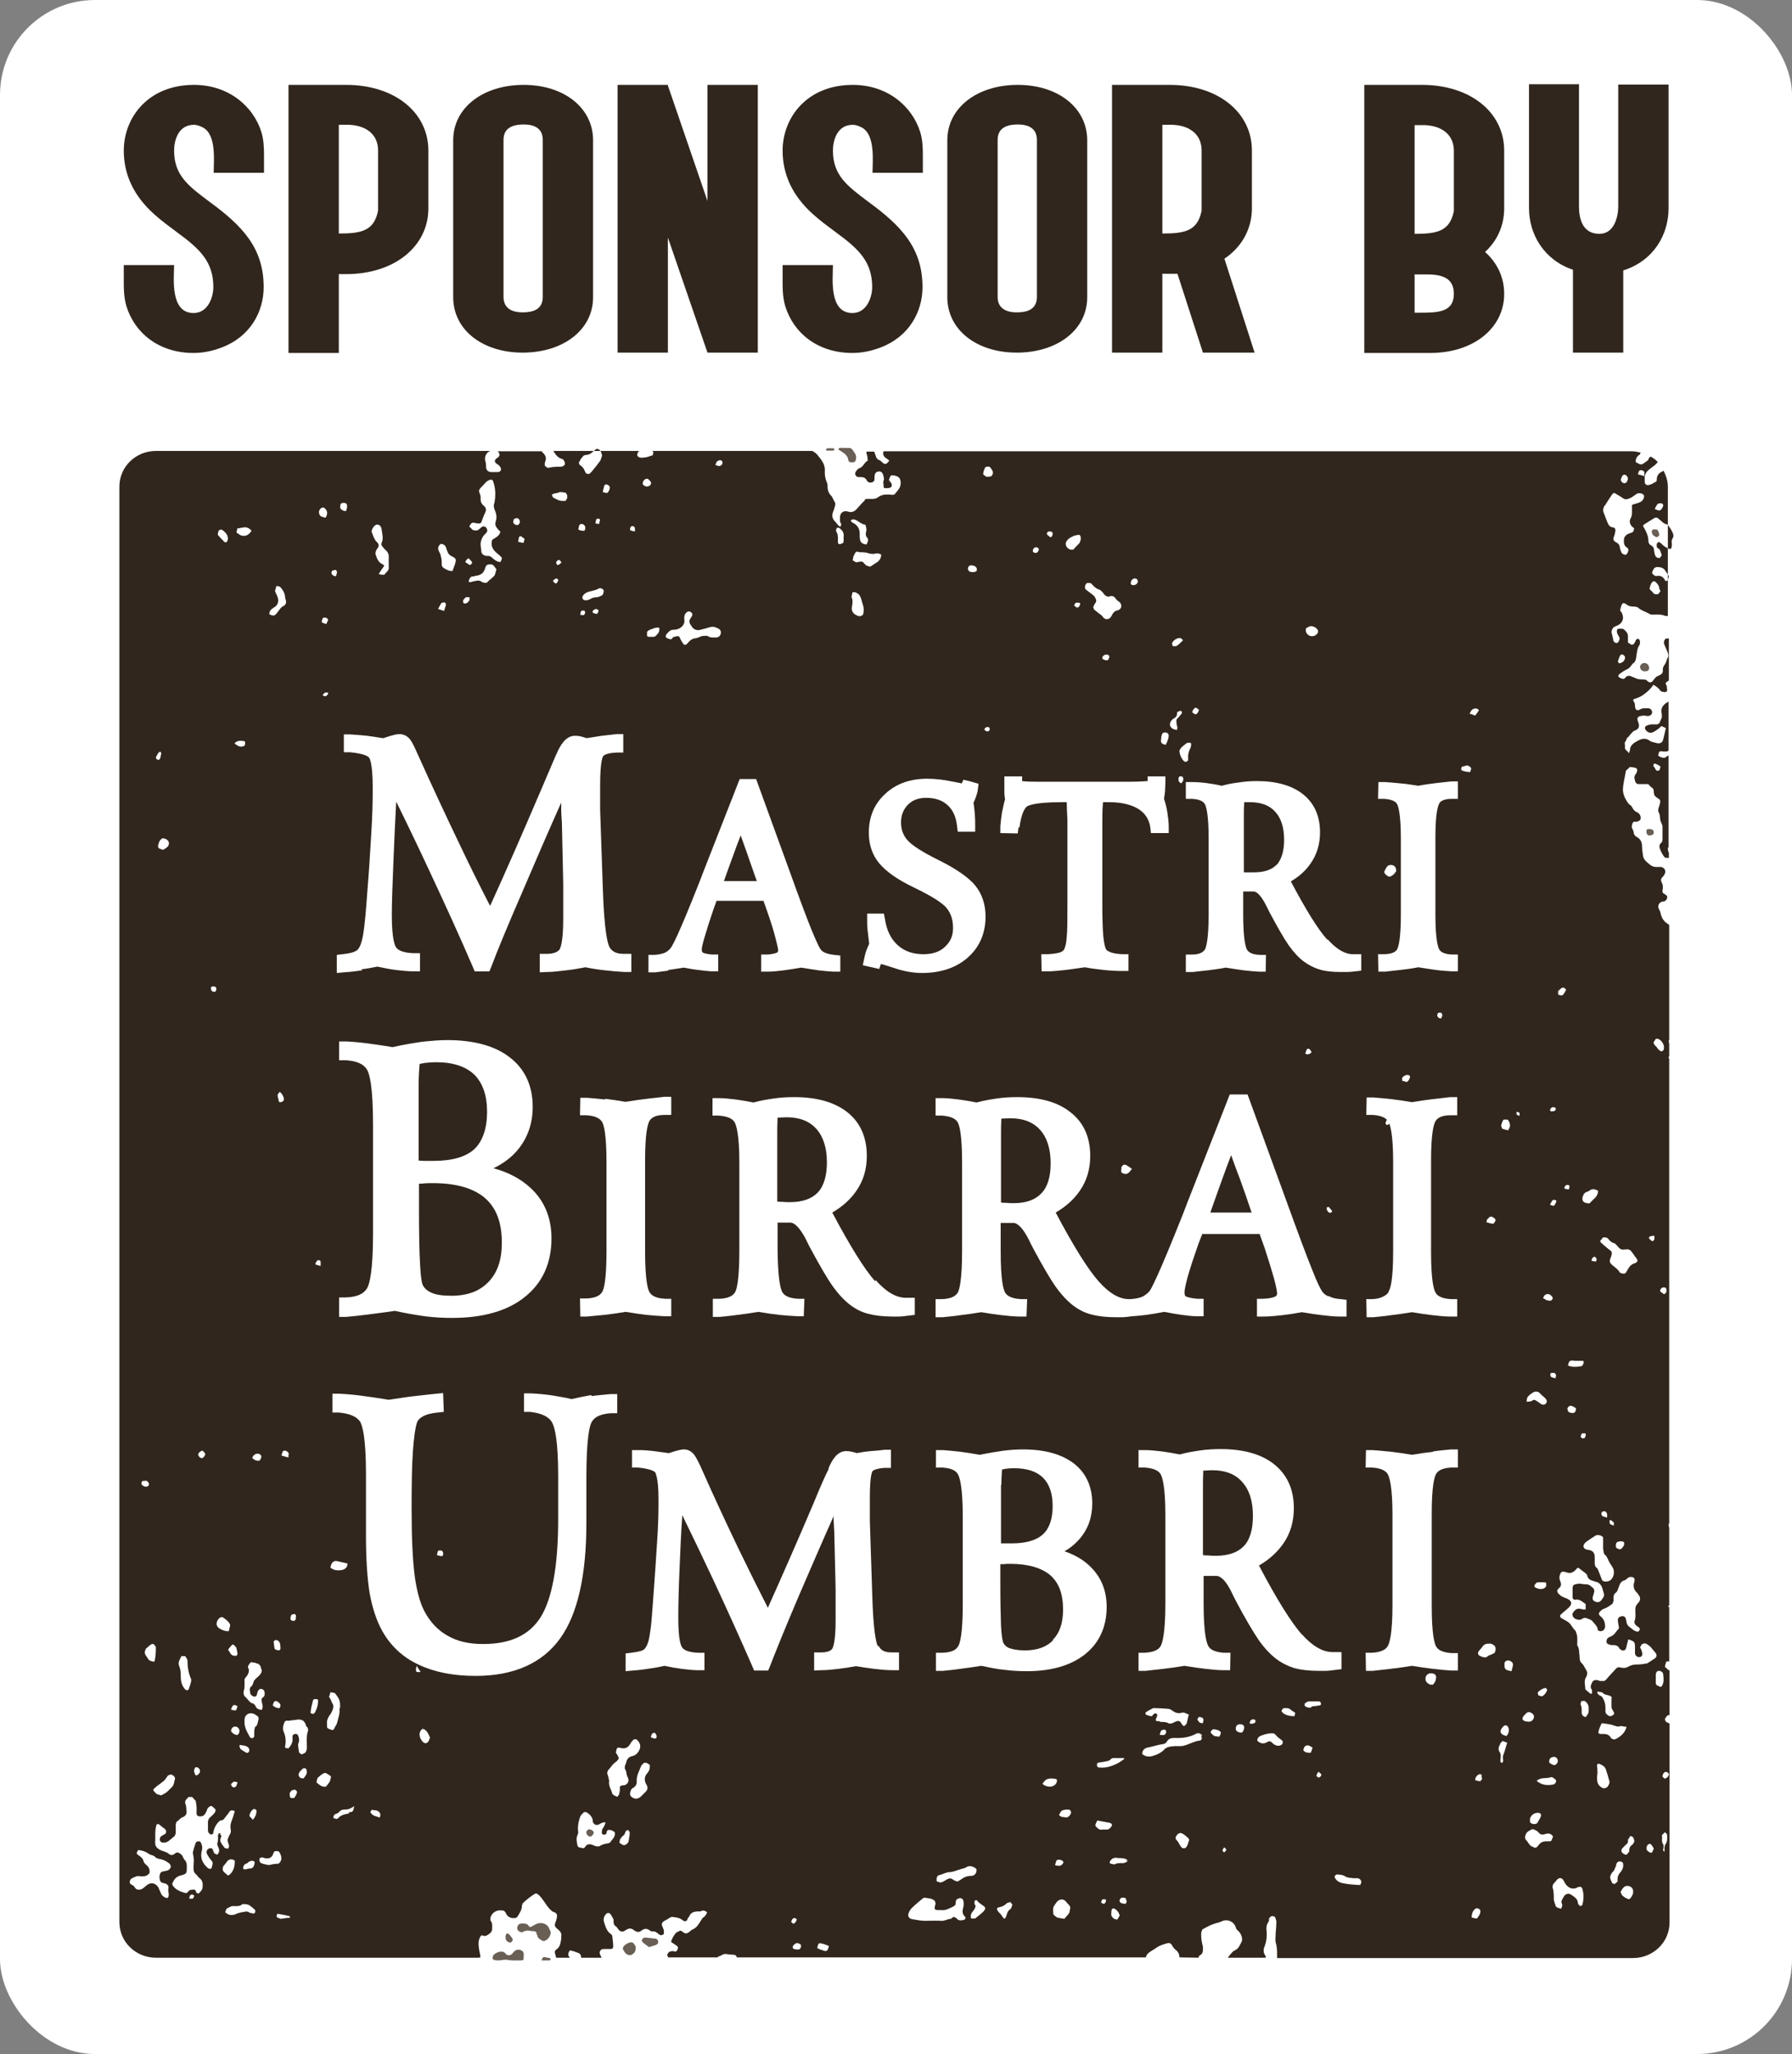
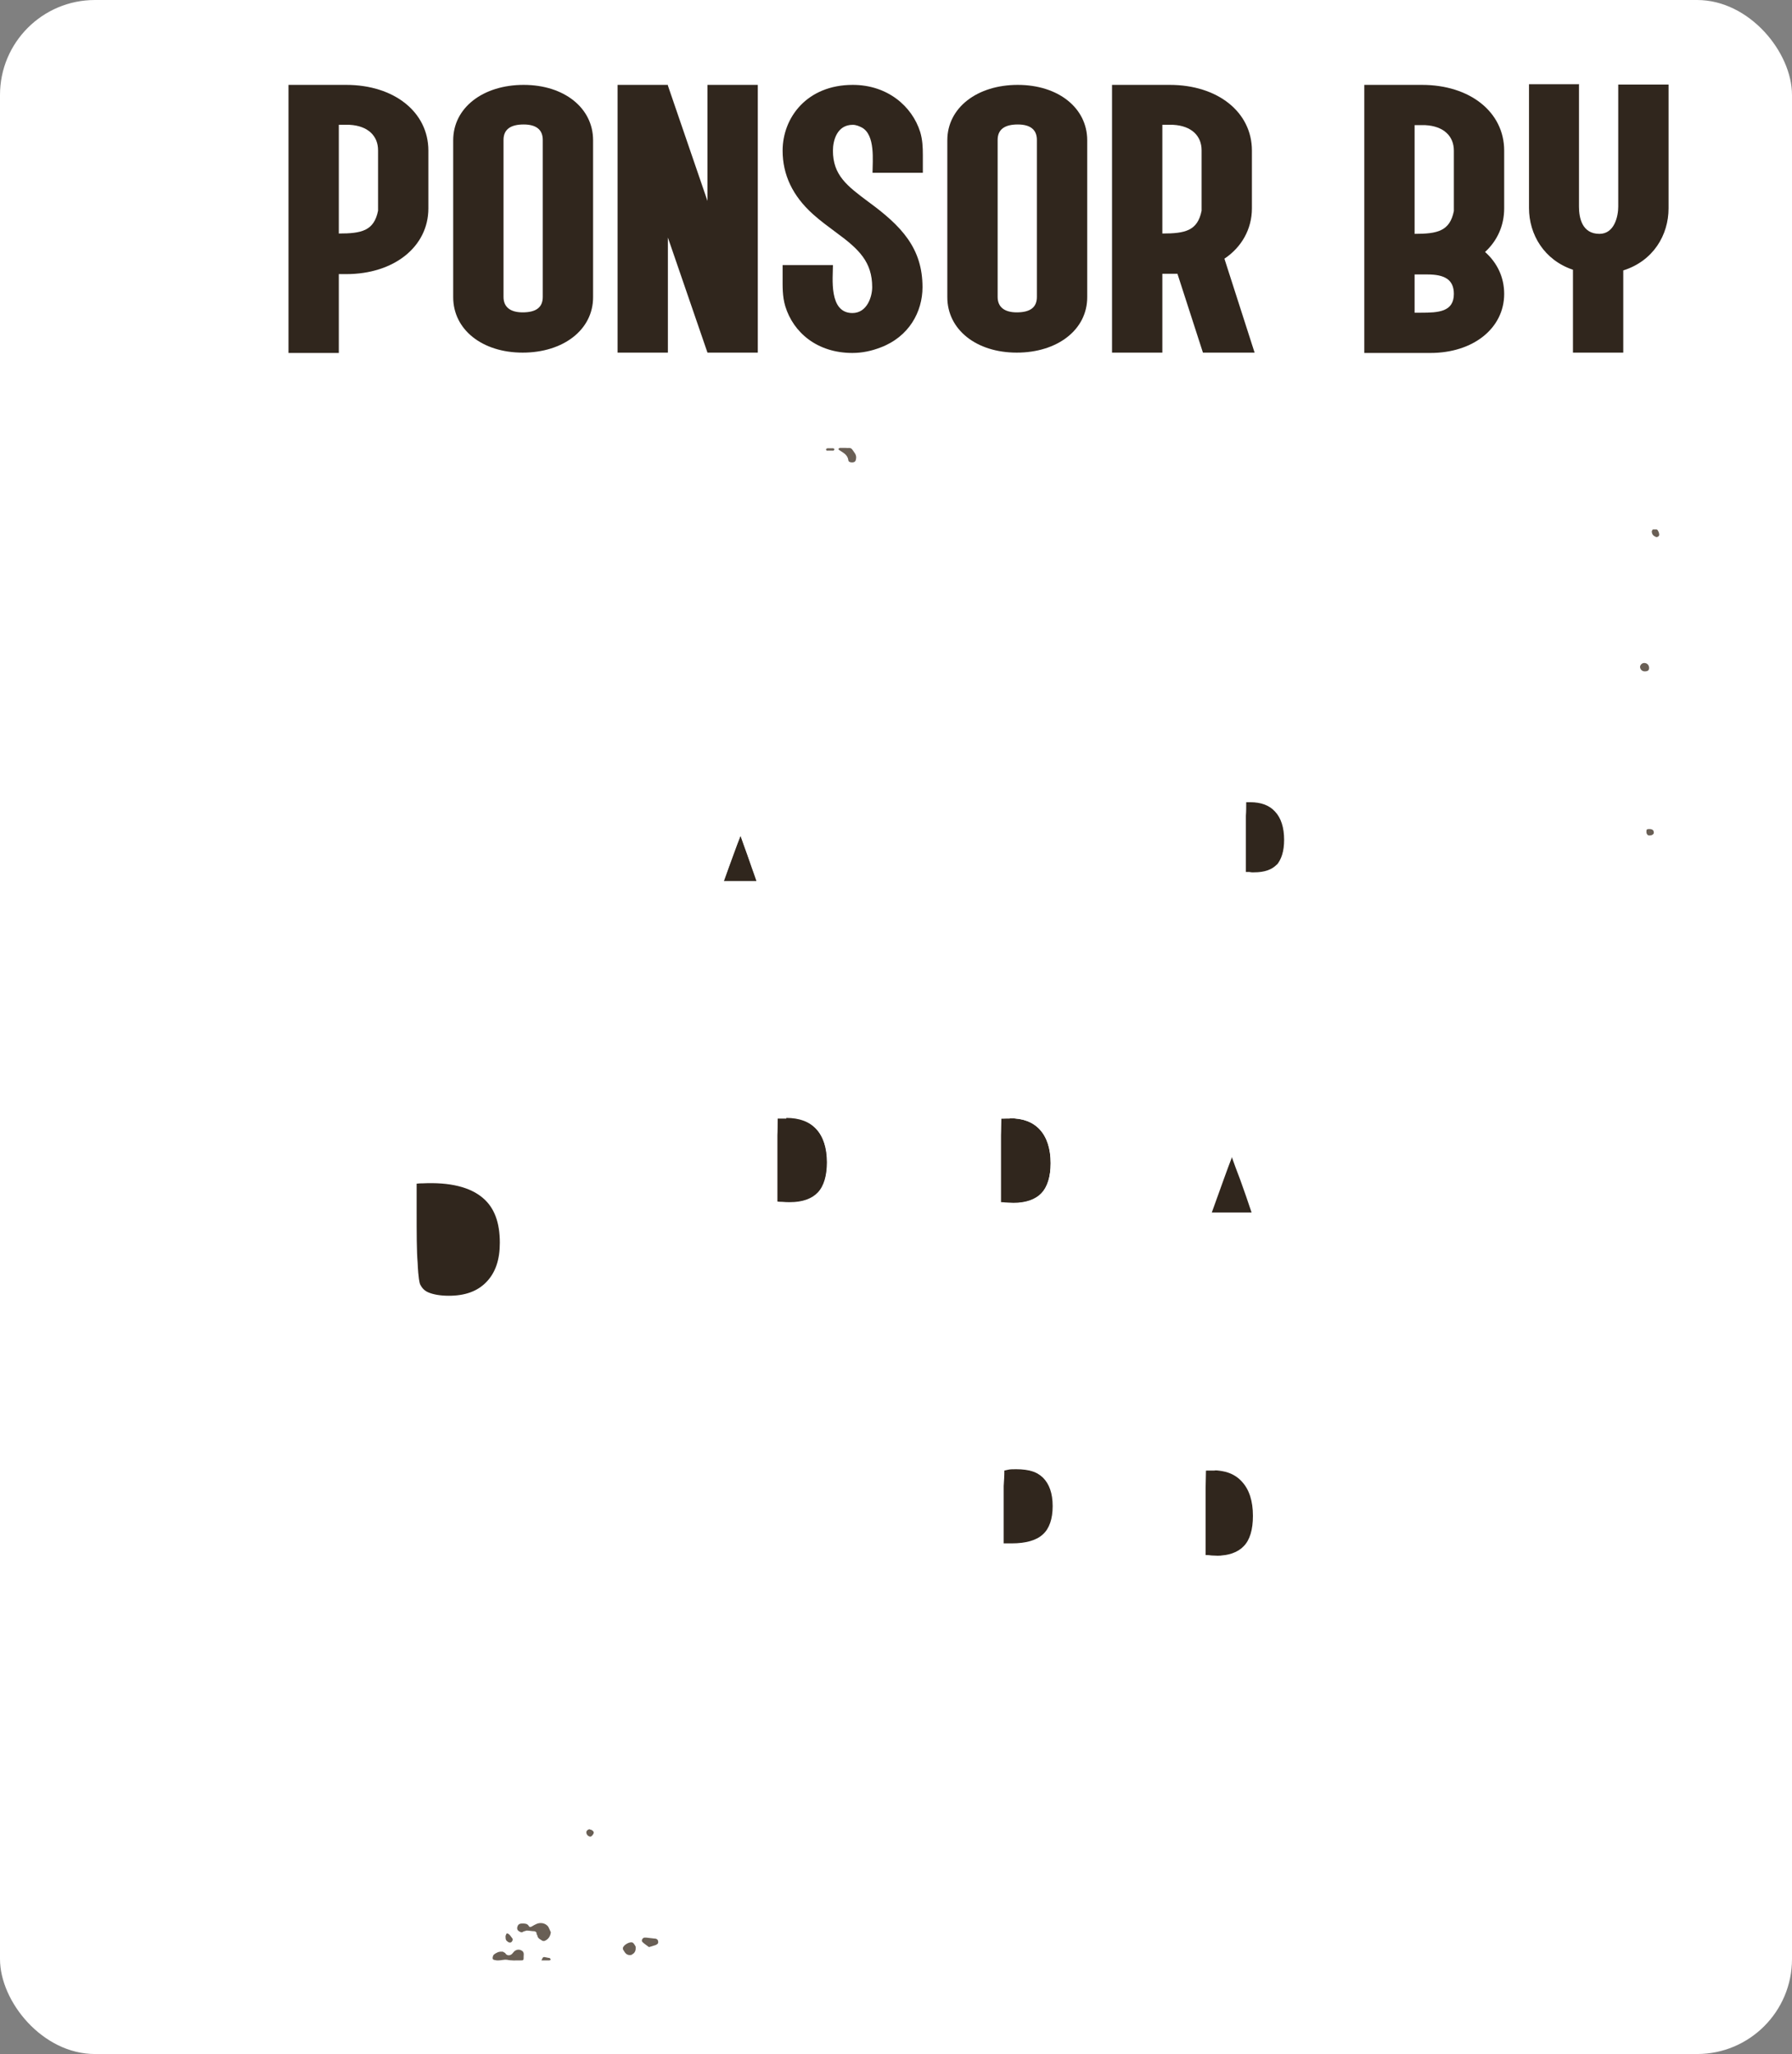
<svg xmlns="http://www.w3.org/2000/svg" id="Livello_2" viewBox="0 0 53.42 61.22">
  <rect x="0" y="0" width="53.42" height="61.22" fill="#808080" stroke="none" />
  <defs>
    <style>.cls-1{fill:#fff;}.cls-2,.cls-3{fill:#30261d;}.cls-3,.cls-4{fill-rule:evenodd;}.cls-4{fill:#695f55;}</style>
  </defs>
  <g id="Livello_1-2">
    <g id="LOGO">
      <rect class="cls-1" width="53.42" height="61.22" rx="2.83" ry="2.83" />
      <g id="LOGO_MBU">
        <path class="cls-4" d="m15.99,57.63l.03.06c.01.09.1.12.16.16h.05c.11-.04.18-.14.19-.26-.03-.06-.05-.12-.08-.17-.08-.1-.22-.13-.34-.08-.05.02-.1.05-.15.08-.04.02-.07.02-.09-.02-.04-.07-.12-.07-.19-.07-.09,0-.13.03-.15.11-.01.05,0,.09.05.12.05.03.09.05.13.01l.1-.03c.07,0,.15.02.22.02.04,0,.06.02.08.06" />
        <path class="cls-4" d="m14.97,58.17c-.1-.01-.17.03-.24.08-.04.03-.06.13-.03.15.02.02.07.02.11.03h.05c.08,0,.17-.03.25-.02.13.03.26.02.39.02.11,0,.11,0,.11-.11v-.03s.02-.1-.04-.14c-.08-.06-.17-.05-.24.01l-.07.08c-.06.05-.13.05-.18,0l-.02-.03-.07-.04Z" />
        <path class="cls-4" d="m18.84,58.25c.06-.02.11-.09.11-.17v-.06s-.05-.1-.09-.12c-.08-.04-.26.06-.29.15v.05s.05.08.05.08c.05.08.13.11.22.08" />
        <path class="cls-4" d="m19.36,58.03c.06-.02.12-.04.19-.06.04-.02.08-.04.07-.1,0-.05-.04-.09-.1-.09-.08-.01-.17-.02-.26-.03h-.05c-.06.01-.1.09-.06.13.06.06.13.1.19.15h.02Z" />
        <path class="cls-4" d="m15.14,57.88s.07.04.11,0c.03-.04.05-.07.02-.11l-.06-.08s-.06-.08-.11-.06l-.03.07c0,.11.01.14.08.18" />
        <path class="cls-4" d="m16.13,58.43c.09,0,.17,0,.25,0l.04-.02-.03-.05s-.08-.01-.11-.02c-.09-.02-.09-.02-.14.09" />
        <path class="cls-4" d="m25.22,13.35h-.03s0,0,0,0c-.05,0-.11,0-.16,0l-.04.03.02.03c.12.08.26.14.28.31,0,.05.08.07.14.06.06-.01.08-.04.09-.11.02-.12-.06-.19-.12-.28-.05-.06-.12-.03-.19-.04" />
        <path class="cls-4" d="m49.02,19.76c-.07,0-.12.05-.13.11,0,.08.06.14.14.14.09,0,.13-.03.13-.1,0-.09-.06-.15-.15-.15" />
        <path class="cls-4" d="m49.08,24.79c0,.07.04.12.1.11.08,0,.13-.05.12-.09,0-.07-.05-.1-.13-.1-.08,0-.09.01-.09.08" />
        <path class="cls-4" d="m24.75,13.36h-.09s-.04.03-.04.03l.02.04c.07,0,.14,0,.21,0l.03-.04-.04-.03h-.09Z" />
        <path class="cls-4" d="m17.58,54.52c-.05,0-.11.05-.1.1,0,.06.06.12.12.12.04,0,.1-.08.1-.12,0-.04-.06-.09-.11-.09" />
        <path class="cls-4" d="m49.36,16.01s.09,0,.1-.06c.01-.05-.03-.15-.07-.17h-.12s-.03.05-.03.05c0,.09.04.14.12.17" />
        <path class="cls-3" d="m37.33,23.91c-.07,0-.12,0-.18,0h0c0,.14,0,.28-.01.4v.05c0,.18,0,.35,0,.53v1.1h.1c.08.02.15.02.2.02.31,0,.54-.08.69-.24.15-.16.23-.41.23-.75,0-.36-.09-.64-.27-.84-.18-.19-.42-.28-.75-.28" />
        <path class="cls-3" d="m22.07,24.91c-.07.18-.14.36-.2.53-.1.27-.2.55-.3.82.08,0,.15,0,.22,0,.16,0,.3,0,.43,0,.14,0,.25,0,.33,0-.09-.27-.19-.53-.28-.8-.07-.2-.14-.38-.2-.56" />
        <path class="cls-3" d="m30.1,33.34c-.08,0-.15,0-.22,0h-.04c0,.18,0,.35-.01.5,0,.23,0,.45,0,.68v1.31s.09,0,.14.01c.09,0,.18.01.24.01.37,0,.65-.1.83-.28.18-.19.28-.5.28-.9,0-.43-.11-.77-.32-1-.21-.23-.51-.34-.9-.34" />
        <path class="cls-3" d="m36.74,34.45c-.09.24-.18.47-.26.7-.12.33-.24.67-.36,1,.11,0,.21,0,.3,0,.18,0,.35,0,.51,0,.18,0,.32,0,.42,0h.02c-.11-.32-.23-.65-.35-.98-.1-.27-.18-.51-.27-.73" />
        <path class="cls-3" d="m23.44,33.34c-.08,0-.15,0-.22,0h-.04c0,.18,0,.35-.01.5,0,.23,0,.45,0,.68v1.31s.09,0,.14.01c.09,0,.17.01.24.01.37,0,.65-.1.83-.29.18-.19.28-.5.28-.9,0-.43-.11-.77-.32-1-.21-.23-.51-.34-.9-.34" />
        <path class="cls-3" d="m12.59,35.27c-.05,0-.11,0-.17.01v.78c0,.71,0,1.22.03,1.58.02.47.06.6.07.63.05.11.13.2.25.25.14.06.35.1.61.1.48,0,.85-.13,1.12-.41.27-.28.4-.66.4-1.17,0-.6-.16-1.04-.5-1.33-.38-.33-.99-.48-1.81-.44" />
-         <path class="cls-3" d="m12.62,34.6c.09,0,.18,0,.26,0,.55,0,.96-.12,1.21-.35.25-.23.38-.6.38-1.1s-.13-.87-.38-1.11c-.25-.25-.64-.37-1.14-.37-.13,0-.24,0-.34.02-.06,0-.11.02-.16.03-.01.21-.02.42-.03.62,0,.26,0,.56,0,.87v1.37c.07,0,.14,0,.2.01" />
        <path class="cls-3" d="m30.02,46.03c.07,0,.14,0,.21,0,.42,0,.74-.09.93-.27.19-.18.29-.46.29-.84s-.1-.67-.29-.85c-.19-.19-.48-.28-.87-.28-.1,0-.19,0-.26.02l-.09.02c0,.16-.01.31-.02.46,0,.21,0,.44,0,.69v1.05s.08,0,.12,0" />
        <path class="cls-3" d="m36.21,43.83c-.08,0-.15,0-.22,0h-.04c0,.19-.01.35-.01.51,0,.23,0,.46,0,.68v1.33s.1,0,.15.01c.1,0,.18.01.24.01.38,0,.66-.1.84-.29.19-.2.28-.5.28-.91,0-.43-.11-.77-.33-1.01-.22-.23-.51-.34-.9-.34" />
-         <path class="cls-2" d="m14.32,58.34c0-.09-.03-.17-.04-.25-.02-.13-.03-.25.04-.37.02-.03.04-.05.08-.03.06.03.11,0,.17-.04.05-.04.1-.08.1-.15,0-.09.02-.18-.05-.26v-.08c.04-.15.17-.24.34-.22.06,0,.09.02.12.08.04.1.12.15.24.15.05,0,.08-.01.11-.05.06-.1.13-.2.13-.33l.02-.06c.1-.1.22-.19.34-.27.06-.04.08-.03.14.02.13.12.2.28.32.41.04.04.07.08.13.1.08.02.11.08.09.16l-.02.09c-.06.14-.06.18.06.27.07.06.11.12.09.21v.07c-.02.12-.03.24-.15.32-.04.02-.04.06-.04.09.01.05.03.1.04.15h.41,0c-.08-.08-.05-.15,0-.22.04.01.08.02.12.03.04.01.07.03.11.04.07.02.11.07.1.15h0s.61,0,.61,0c0-.02-.02-.05-.04-.09-.04-.08.01-.17.1-.17.07,0,.13,0,.2,0,.07,0,.09-.02.09-.09,0-.1-.02-.21-.03-.31l-.03-.04c-.12-.07-.16-.2-.2-.32-.03-.08-.04-.17.02-.25.05-.08.13-.09.18,0,.03.06.08.11.07.19,0,.05.01.12.08.15l.04.05c.07.11.14.13.24.06.09-.06.16-.07.25,0,.05.04.14.08.21.02.1-.08.18-.08.28,0,.03.03.11,0,.15.03.05.02.08.06.13.09.04.02.1,0,.12-.03v-.11s-.03-.08-.03-.08c-.05-.09-.04-.15.05-.2.06-.03.11-.06.17-.1.03-.02.07-.02.11-.01.1.01.19.03.27.1.05.04.12.02.13-.03.01-.05.06-.08.07-.12.05-.09.12-.11.22-.12h.1c.08-.05.15-.02.2.03-.03.07-.07.13-.14.17l-.05.08c-.07.11-.13.22-.27.27l-.06.05c-.08.07-.13.07-.21.01-.03-.02-.05-.05-.09-.03l-.1.05c-.05.05-.09.12-.12.18-.04.1-.06.09.04.15l.09.06c.05.04.05.06.02.13-.02.04-.05.06-.09.04-.06-.02-.1,0-.16.02l-.05.07s.01.06.03.09h1.47l.03-.03c.08-.01.14-.09.23-.07.06.01.13.02.2.02.05,0,.09.01.11.06v.02h12.2c.01-.08.07-.13.13-.17.07-.05.14-.08.2-.13.09-.06.2-.09.3-.12.08-.02.12,0,.16.08.02.04.05.07.08.1.08.06.13.13.13.24h0s.57.01.57.01c0-.04.02-.06.05-.08.06-.03.08-.09.08-.15v-.1c-.04-.14-.06-.28-.05-.42l.03-.09c.12-.07.25-.14.38-.18.06-.02.13-.03.19-.06.17-.09.38,0,.43.18.01.05.04.07.07.1.09.07.15.25.1.33-.05.09-.08.19-.18.24l-.07.04c-.06.06-.11.12-.16.19h0s1.13,0,1.13,0v-.06s-.03-.03-.03-.03c-.04-.08-.04-.17,0-.25.05-.14.07-.28.06-.42,0-.06-.02-.12,0-.18,0-.06.05-.11.07-.17v-.06s.04-.06.08-.07c.05,0,.09,0,.11.05l.03.1c0,.11-.01.22-.02.34,0,.1-.02.21,0,.3.04.12.04.25.04.37,0,.04,0,.07,0,.09h10.61c.6,0,1.09-.47,1.09-1.06v-5.93l-.04-.02-.05-.02s-.07-.07-.04-.11c.02-.04.06-.09.09-.1h.04v-1.34h-.03s-.06-.06-.06-.06c-.09-.04-.02-.11-.02-.16,0-.05.05-.04.08-.04h.02v-1.62l-.04-.02.04-.03v-2.32s-.04-.08,0-.13v-13.84h0s-.04-.05,0-.08v-.38s-.03-.08,0-.11h0v-3.42l-.05-.04c-.14-.08-.19-.22-.22-.36l-.03-.06c-.06-.11-.01-.21.1-.24h.05s.05-.03.07-.06c.04-.09.03-.11-.07-.17-.04-.02-.06-.05-.05-.1.02-.08.02-.17-.03-.25-.03-.07-.01-.11.04-.16.03-.03.06-.08.07-.12.02-.08-.04-.16-.13-.17h-.07c-.1.01-.19-.01-.27-.08-.08-.07-.17-.13-.19-.25-.01-.09-.03-.19-.03-.28,0-.12-.04-.22-.15-.28-.06-.03-.1-.08-.1-.16l-.03-.07c-.04-.06-.03-.12,0-.19.02-.06.08-.03.13-.04l.09-.04c.05-.08,0-.21-.09-.24-.07-.03-.11-.08-.14-.14l-.04-.06c-.06-.03-.1-.09-.13-.14-.06-.1-.1-.19-.11-.31,0-.2.06-.39.09-.59l.12-.11s.1.01.14.02c.06.01.09.05.07.11l-.02.06c-.08.08-.06.16-.03.25.02.05.05.07.1.07.08,0,.15,0,.23,0,.04,0,.07,0,.09.04l.05.05c.06.03.08.07.08.14,0,.07.02.13.09.17.12.08.12.08.08.23l-.03.09s-.02.09,0,.11c.06.09.03.2.07.29l.02.05s.03.06.03.09c0,.12,0,.24,0,.36,0,.05,0,.11-.05.14-.05.05-.05.11-.03.16.03.09.08.18.14.26.02.02.08.02.12.02h.01v-.15l-.02-.05s-.03-.1.01-.12h0v-1.11c0-.05,0-.1,0-.16,0-.05,0-.09,0-.14v-1.32l-.05.02c-.06.08-.13.04-.2.02l-.06-.04c.03-.14.03-.14.17-.12h.05s.07,0,.09-.03v-1.46l-.06.04h-.01c-.13.1-.17.19-.13.34v.09c-.02.06-.05.11-.07.17l-.06.04c-.05,0-.11,0-.16,0-.05,0-.1.01-.14.03-.08.02-.09.08-.05.14.05.06.12.1.2.07.06-.02.12-.07.18-.11l.09-.08s.08.04.13.06c-.03.12-.05.23-.08.34-.02.09-.09.13-.18.11-.07-.02-.16-.03-.22-.07-.12-.1-.25-.06-.36,0-.11.06-.23.13-.23.28l-.03.09-.04-.05s-.1-.07-.08-.14c.01-.06-.03-.11.02-.17.03-.03.02-.08.06-.11.04-.02.06-.07.09-.1.04-.04.07-.09.14-.11.11-.05.13-.12.09-.24l-.02-.05c-.02-.08,0-.12.09-.14.05,0,.1-.03.16,0h.08c.07-.02.1-.06.1-.11,0-.07-.05-.12-.13-.12-.08,0-.15-.01-.22.03-.1.06-.15.02-.16-.09,0-.04,0-.08-.02-.11-.05-.09-.05-.09.04-.12.09-.03.16-.06.24-.12.11-.08.21-.17.29-.29.08.05.15.09.2.17.03.04.14.06.18.04.05-.03.02-.09.02-.13v-.04c-.05-.08-.05-.1.02-.14l.04-.03v-1.25h-.09c-.05.05-.07.1-.05.17.03.07.06.14.09.21.03.07.06.15,0,.22l-.02.06s-.02.08-.05.11c-.03.05-.07.1-.06.18.01.09-.06.13-.13.16-.05.02-.08.04-.11.08-.03.04-.06.07-.08.1l-.07.02-.06-.03c-.04-.06-.1-.06-.17-.06-.08,0-.15-.01-.22-.05l-.1-.04c-.07-.03-.13-.02-.17.03-.05.07-.1.04-.15.02-.08-.03-.09-.08-.02-.13l.1-.07c.07-.05.17-.07.22-.15l.06-.08c.09-.05.1-.14.11-.22.02-.11.02-.23.09-.33.03-.04.02-.1.01-.15l-.05-.05-.06.04-.03.07c-.03.06-.07.09-.12.07l-.09-.06v-.06s0-.09,0-.13c0-.09-.06-.15-.12-.2-.03-.03-.09-.02-.14-.02-.06,0-.07.02-.07.08,0,.06.04.11.07.17.03.04-.01.15-.06.17-.04.02-.1-.02-.12-.08v-.03c-.02-.05-.02-.11-.04-.16-.02-.07,0-.13.04-.18.02-.03.07-.04.11-.06.16-.06.23-.22.15-.37v-.02c-.07-.05-.05-.1-.03-.16,0-.04.03-.08.05-.12.04,0,.08,0,.11.03.08.07.17.07.26.07l.08.02c.08.08.18.11.28.16.05.02.09.06.15.06.13,0,.27-.02.4.04h.07s0-.79,0-.79v-3.05c0-.18-.05-.34-.13-.49l-.03.02c-.12.05-.17.13-.17.24,0,.04-.01.07-.05.08-.04.02-.08.05-.11.06l-.09.03c-.07,0-.11-.03-.11-.11v-.06c-.02-.18.08-.26.2-.35.07-.05.14-.1.19-.17-.06-.06-.13-.12-.21-.16l-.05.03c-.01.09-.1.12-.16.17-.05.04-.11.04-.17,0l-.07-.04c0-.09.03-.17.12-.22l.03-.06c-.09-.02-.18-.04-.28-.04h-22.29c-.03.08,0,.14.04.18.04.03.09.06.13.1-.09.12-.13.13-.23.03l-.05-.04c-.08-.02-.11-.08-.13-.15-.01-.04-.03-.08-.04-.11h-.23v.05s.03.1.03.1c0,.04,0,.08.01.12-.11.05-.13.19-.26.23-.04.01-.07.06-.1.1-.04.07,0,.15.08.16h.08c.08,0,.14.03.17.1.03.06.1.08.17.05.06-.02.06-.07.06-.12,0-.07,0-.13.06-.18l.07-.02c.07,0,.11.04.13.11.01.06.04.11.01.17-.02.04,0,.09,0,.14,0,.07,0,.08.08.08.06,0,.14,0,.16-.06.02-.06-.02-.11-.06-.15l-.02-.04s.03-.09.06-.13h.09c.15.03.2.09.2.23,0,.14-.09.22-.17.32-.04.05-.12.02-.18.02h-.09c-.08,0-.16.03-.22.07-.06.05-.12.06-.2.06-.04,0-.08,0-.12,0-.05,0-.09,0-.1.06l-.04.03c-.06.07-.13.14-.19.21-.05.06-.12.1-.21.09l-.08-.02c-.12-.02-.2.05-.21.17,0,.07-.01.15.04.21l-.02.08-.06-.03-.09-.11c-.09-.08-.12-.18-.08-.29.02-.05.04-.1.05-.15.02-.06.04-.12-.01-.18l-.07-.14c-.09-.09-.13-.18-.13-.3,0-.05,0-.09-.03-.14-.04-.11-.06-.22-.05-.33.01-.2-.11-.33-.22-.47-.05-.06-.1-.09-.16-.12h-4.77l.04.03-.02.1-.07.02s-.08.03-.13.04c-.05,0-.11.02-.16.01-.06,0-.12-.06-.1-.1,0-.04.03-.07.05-.1h-2.55l.02.04c.06.09.12.17.24.2.04.01.09.1.08.14,0,.05-.05.08-.11.09-.12,0-.24,0-.36.03-.07.02-.09-.04-.13-.06v-.08l.02-.06c.02-.06.02-.12-.02-.18-.02-.04-.07-.07-.09-.11h-1.31c.07.08.07.15-.02.2-.09.06-.09.13,0,.18.05.03.09.07.11.12.02.06-.01.11-.08.12-.07,0-.13,0-.2,0-.09,0-.15-.05-.16-.14,0-.06,0-.12-.02-.18-.04-.12.02-.27.15-.31h.02s-9.99,0-9.99,0c-.6,0-1.09.47-1.09,1.06v42.79c0,.59.49,1.06,1.09,1.06h9.6,0ZM49.31,22.76h.03s.16.06.16.1l-.03.09-.03.02c-.09.02-.09-.07-.13-.11-.04-.03-.02-.07,0-.1m-31.11,32.15l-.07.03c-.1.01-.19.04-.27.09h-.09s-.1-.04-.1-.04c-.09-.04-.18-.03-.23.06-.04.06-.08.03-.12.02-.05,0-.09-.01-.11-.08-.02-.11-.04-.21.01-.31.02-.03.02-.08.01-.13-.01-.14.02-.27.06-.39.02-.06.07-.1.12-.15h.07c.09.06.17.13.19.24v.05c.05.09.09.11.18.08l.09-.05.09-.02.02.02c-.02.05-.04.11-.07.15-.04.04-.03.08-.04.13,0,.04.01.07.06.07.04,0,.07,0,.08-.05,0-.05.03-.09.07-.09.06,0,.13.02.18.08v.04c0,.11-.09.17-.14.25m.23-1.36c-.05,0-.16-.05-.17-.1-.03-.12-.12-.23-.09-.37l-.02-.09s-.02-.09-.04-.14l.02-.08c.09-.09.14-.2.26-.27l.07-.09s-.03-.08-.05-.11l-.04-.06s.01-.08.03-.13l.03-.02h.05c.17.05.26,0,.34-.15.02-.04.06-.07.09-.1h.07c.12.1.14.2.09.32-.05.09-.11.16-.21.18-.1.02-.15.08-.18.17,0,.04-.03.08-.04.12,0,.04-.02.07.01.11.03.04.03.1.04.15l.03.08c.06.1.01.21-.1.24h-.05c-.09.03-.09.03-.08.12,0,.06-.02.11-.03.17l-.03.02Zm.32,1.32c-.01.06-.06.1-.11.12-.07.02-.11-.04-.16-.06v-.05s.02-.07.02-.07c.03-.04.06-.08.1-.11.04-.02.04-.09.07-.13l.06-.03.05.06v.09s0,0,0,0c-.01.06-.02.12-.03.18m.59-2.06l-.06.07c-.07.1-.06.21,0,.31.05.08.04.16-.03.22-.04.04-.09.09-.13.13-.04.04-.09.07-.17.07-.04-.01-.1-.03-.14-.08-.04-.05,0-.2.05-.23.09-.04.14-.12.13-.21-.01-.17.08-.31.13-.45.02-.04.06-.07.09-.1h.07s.1.06.1.06v.03c0,.06,0,.13-.05.18m.16-1l-.08-.03s.02-.08.04-.11l.07-.03.04.04.02.05c.02.07-.02.1-.09.08m4.11,5.46c.02-.07.05-.11.11-.1l.05.03c0,.06-.06.13-.1.14l-.07-.06Zm.14.83s-.1,0-.1-.06c0-.06.05-.08.08-.11.04-.03.11-.01.15.02l.02.03c0,.11-.05.14-.15.12m.75.02s-.08-.04-.12-.06c.04-.16.04-.16.19-.12.06.02.11.04.16.06-.04.17-.07.18-.23.11m4.27-.89c-.08.01-.17.05-.24-.05l-.08-.04-.06.04-.02.02c-.1,0-.19.07-.29.06-.16-.01-.33,0-.49,0-.13,0-.25-.03-.38-.05-.1-.02-.14-.09-.1-.19.02-.05.05-.1.09-.14.1-.1.21-.19.33-.29l.04-.02c.11.02.23.01.32.1l.02.08-.02.07c-.02.1,0,.12.1.12.02,0,.04,0,.08,0,.13.02.26-.05.39-.12.04-.02.05-.06.05-.1,0-.04,0-.08.05-.11.08-.05.16-.03.18.06.01.05.01.12,0,.17-.03.11-.05.21.05.3.02.02.02.07-.02.07m-.83-1.17s-.01-.12.07-.14c.1-.02.19-.08.3-.09.12,0,.24-.06.35-.09.07-.02.13-.03.19-.07.07-.05.22,0,.28.07v.05c-.01.09-.07.15-.16.15-.13,0-.23.05-.32.12l-.09.05s-.09-.03-.12-.05c-.06-.06-.13-.05-.2-.01l-.1.06s-.07.04-.12.02c-.03-.02-.09-.01-.08-.06m1.42.91c-.08.08-.18.16-.27.23h-.05c-.08.01-.08,0-.08-.07,0-.1.07-.14.11-.21.03-.06.05-.1,0-.15v-.09s.06-.05.08-.01c.05.07.12.1.18.15.07.04.08.1.02.15m.79-.05c-.08.05-.1.13-.12.2l-.02.05-.04.04-.04-.04-.07-.1-.07-.07c-.06-.09-.06-.12.05-.14.09-.02.15-.06.21-.12h0s.1-.03.1-.03l.06.08c-.02.05-.03.11-.06.13m.96-3.74s.07-.1.11-.12c.08-.04.18-.04.27-.02.05,0,.06.05.04.1-.03.09-.13.14-.23.13-.07-.01-.13-.02-.2-.09m.51,2.27c.06,0,.12.04.12.07,0,.05-.08.12-.13.11-.04,0-.08-.01-.12-.02.01-.04.02-.07.03-.1.01-.05.05-.07.1-.06m.31,1.47c.02.14-.1.2-.16.29-.07-.01-.14-.02-.22-.04l-.08-.06-.03-.04c0-.09-.03-.19.04-.27.04-.06.07-.12.14-.15.07-.03.13-.02.19.04l.06.07c.06.05.09.11.07.17m-.1-2.74s-.11-.01-.16-.02l-.07-.05s.04-.1.08-.13c.07-.04.16-.04.24-.03l.04.06c0,.08-.06.14-.12.17m1.23-1.69l.05-.02c.05-.08.13-.06.2-.06h.22v.03s-.09.06-.13.09l-.09.05c-.17.08-.34.13-.52.11-.05,0-.07-.03-.07-.08,0-.05.03-.07.08-.07.09-.01.18-.03.27-.05m-.09,4.2l-.03.06h-.05s-.06-.04-.06-.04l.04-.09h.1s.01.04.01.04v.04Zm-.13-2.14l-.07-.02c-.13-.1-.13-.1-.05-.26.12.02.25.05.37.07.06.01.09.07.05.11-.04.05-.08.1-.16.09-.05,0-.1,0-.14,0m.48,2.68h-.02c-.1,0-.19-.11-.16-.2,0-.05,0-.13.06-.13.04,0,.1.05.13.09.03.03.04.08.06.12-.02.04-.05.08-.07.12m.24-.47h-.05s-.08-.02-.08-.02c-.03-.02-.06-.05-.04-.1.02-.04.05-.07.1-.06.05,0,.07,0,.09.05.02.05.02.09-.01.13m.04-1.25l-.1.04c-.1,0-.19-.01-.28.04l-.1-.02c-.05-.02-.05-.04-.02-.09.06-.09.15-.1.23-.08.1,0,.19,0,.27.05v.06Zm1.82-.54l-.04.08c-.04.07-.11.08-.17.02l-.05-.08s-.04-.08-.07-.11c-.04-.04-.06-.07-.03-.13.03-.05.06-.09.14-.1.04.02.08.03.11.06l.05.04c.1.08.11.1.05.21m.42-3.15c0,.05-.03.09-.08.09-.16.02-.3.11-.46.15-.11.03-.22,0-.33.02-.05,0-.1.01-.16.03l-.07.04c-.1.12-.24.18-.38.22-.12.03-.21.01-.3-.06,0-.12.07-.18.19-.2.15-.03.29-.08.44-.1.04,0,.09-.04.11-.08.05-.08.12-.1.2-.1.05,0,.09,0,.13,0,.2,0,.39-.04.56-.14h.08s.07.05.07.05l-.02.07Zm-1.26-.49h-.05c-.07,0-.08-.03-.05-.09l.03-.08c0-.06-.06-.08-.11-.04-.03.02-.03.07-.08.06-.06-.01-.11-.03-.16-.05v-.06c.07-.05.15-.09.23-.13h.03c.13,0,.26.01.4.02.05,0,.09.02.13.05.08.06.17.1.28.07.08-.03.14.03.22.05-.03.1-.04.19-.07.28l-.07.07s-.05-.03-.07-.06c-.05-.11-.11-.12-.22-.06l-.09.04h-.07c-.08-.05-.18-.05-.27-.05m.18.28c.01.08-.04.13-.13.11h-.06s.03-.1.03-.1c.02-.05.09-.07.14-.05l.02.03Zm1.1-.24s-.08,0-.11-.03l-.06-.08.05-.08.09.02c.07.04.04.1.03.16m.51.41s-.08,0-.12-.01c-.07,0-.11-.06-.15-.1-.03-.03.04-.12.09-.11l.1.02c.12.05.13.07.06.2m.14,3.45l-.05-.05s.03-.09.06-.1l.06.07s-.04.08-.08.08m.53-3.57c-.1,0-.18-.05-.17-.12,0-.09.05-.13.14-.13.06,0,.11.04.11.09,0,.08-.05.16-.08.16m.37-.28l-.07.02-.06-.02.02-.07.05-.04s.08-.02.1.02c.02.04,0,.07-.03.09m.84.62s-.06.05-.09.05c-.09.01-.16-.03-.22-.09-.04-.05-.09-.05-.14-.02-.1.06-.2.06-.3-.04,0-.1.07-.14.17-.17.09-.03.18-.05.27-.05.05,0,.08.01.11.05.04.05.1.1.16.14.05.03.06.07.04.12m.35-.82c-.12,0-.23-.02-.33-.09l-.05-.06s.03-.09.08-.09c.07,0,.14-.01.2.05.03.03.08.05.13.09l-.02.1Zm.49,1.09c-.09,0-.17,0-.22-.08l.02-.06c.03-.08.1-.1.18-.06l.08.05s-.03.09-.05.14m0-1.33s-.16,0-.19-.07v-.05s.08-.08.14-.07c.04,0,.09,0,.13,0h0s.1,0,.15,0c.04,0,.06.02.07.06,0,.04-.01.06-.05.06-.04,0-.09.02-.13.02-.04,0-.08,0-.12.03m.22,2.1l-.06-.05s.04-.12.07-.12l.08.07c0,.06-.04.1-.1.1m1.26,3.2h-.07c-.15-.01-.3-.02-.44-.05-.11-.02-.2-.07-.25-.17v-.05s.05-.04.05-.04h.07c.09.01.14.02.2.06.06.04.17.04.25.05h.11c.07.01.12.07.11.13l-.03.07Zm2.15-5.97h-.06c-.07-.02-.13-.08-.14-.13-.02-.07.01-.16.08-.19.04-.03.12-.02.17,0,.05.02.07.07.06.13-.02.09-.01.09-.1.2m1.31,6.96c-.05,0-.1-.02-.15-.03,0-.09.02-.17.08-.23.03-.04.08-.06.13-.03.04.02.06.05.05.1-.01.08-.06.13-.1.19m.16-4.17l-.06.08c-.05,0-.1-.02-.15-.03-.01-.07.03-.12.08-.16.04-.03.08-.03.11,0v.09Zm.71-1.27l-.06-.02c-.11-.04-.14-.12-.07-.21l.03-.04s.06-.07.11-.04c.05.02.07.08.07.13,0,.07-.02.13-.08.19m1.28,3.13h-.09c-.1,0-.17.04-.22.11-.08.1-.09.1-.21.04-.08-.04-.1-.12-.15-.17-.07-.07-.05-.13-.02-.2.03-.07.11-.1.18-.14h.04s.11.04.15.09c.06.08.13.08.21.05.07-.02.14-.02.2.04.04.04.02.07,0,.1-.01.04-.02.08-.07.08m.1-2.52c.09,0,.14.05.14.13,0,.05-.05.11-.1.12-.05,0-.15-.06-.16-.09,0-.09.04-.15.12-.15m-.06-11.45h.11s.04.07.04.07l-.02.09s-.07-.02-.11-.03c-.05-.02-.06-.11-.02-.13m-.02,12.05c.06-.02.11.04.15.07.05.04,0,.14-.08.15-.12.02-.24.02-.35-.03-.05-.02-.09-.05-.13-.08.12-.12.28-.06.42-.11m-.27-2.41l-.1-.03-.02-.08c.03-.06.17-.14.24-.14l.04.04c.01.06-.1.21-.17.21m.15-3.31q-.03.11-.18.11s-.05,0-.09-.02c-.03-.01-.08-.02-.09-.07,0-.03.06-.11.1-.11.07,0,.14,0,.21,0,.03,0,.06.03.04.07v.02Zm-.26,6.78c.08,0,.12.04.09.12-.03.06-.06.12-.1.18-.04.06-.2.04-.22-.03v-.1c.04-.11.13-.17.24-.17m1.31,2.76l-.05.02s-.07-.04-.07-.09c-.01-.14-.12-.19-.22-.26-.06-.04-.15-.01-.19.05-.04.08-.12.15-.06.25.01.03-.01.08-.03.13-.05-.02-.09-.02-.12-.04l-.04-.03c-.02-.08-.06-.15-.06-.23,0-.12,0-.23-.04-.35l.02-.08s.08-.09.12-.14c.06-.06.13-.06.18.01.03.04.04.08.07.12.07.11.21.18.34.11.1-.05.15-.03.17.07.04.15.03.3-.01.45m.12-5.61h-.05q-.09-.04-.09-.13c0-.08.01-.16-.03-.23v-.04s.02-.07.02-.07c.04,0,.09-.01.11,0,.06.05.11.11.11.2,0,.16,0,.16-.07.25m.59,2.13c-.06.04-.12.01-.17-.03-.08-.06-.1-.14-.1-.25v-.07s.02-.09.01-.14c0-.05,0-.1-.01-.15,0-.06.01-.09.09-.06.07.03.14.07.17.15.04.12.08.25.11.37.01.05-.04.15-.09.18m.19-2.29c.05.05.05.1,0,.13-.06.04-.09.04-.15,0-.06-.04-.08-.09-.07-.16,0-.09,0-.18-.04-.27-.03-.06-.05-.14-.14-.16l-.06-.06v-.05s.04,0,.04,0c.05.02.11,0,.14.06l.07.03s.1.02.14.04l.05.05h-.02c0,.08,0,.16,0,.24,0,.05,0,.1.05.14m.21.46s.12.02.19.03c-.05.18-.17.28-.32.36-.06.03-.13,0-.15-.04-.07-.12-.18-.11-.28-.11h-.04s-.06-.01-.05-.06c.02-.09.05-.17.1-.26.09.01.18.02.27.04l.1.03c.06.02.12.05.2.01m-.1,4.64l-.08.07s-.08,0-.09-.05c-.02-.05-.05-.1-.05-.14,0-.05.03-.12.07-.16.07-.06.07-.13.11-.2v-.04c.04-.07.07-.09.12-.08.07.01.09.04.09.11,0,.09-.04.17-.1.23-.05.06-.07.12-.07.19v.06Zm.47.33s-.03.09-.06.13c-.04.07-.07.08-.14.04-.05-.02-.1-.06-.14-.1l-.04-.09.04-.07c.04-.06.09-.12.17-.11.11,0,.19.1.16.2m-.02-1.43c-.06.04-.09.09-.09.16v.04s-.06.09-.09.1c-.04,0-.09-.03-.12-.06-.04-.04-.03-.09,0-.13.04-.04.08-.08.12-.12.03-.02.05-.05.05-.09,0-.03,0-.07.03-.09.03-.02.01-.08.07-.06.05.01.07.05.08.09v.04h.02s-.03.09-.06.11m.59.22l-.02.03h-.03c-.12-.04-.16-.12-.1-.22.02-.04.08-.06.11-.03.03.04.06.08.08.13l-.04.09Zm.21-4.93s-.11-.02-.11-.09c0-.05,0-.1,0-.14v-.1c0-.08.03-.12.08-.13.05-.01.14.04.14.09.01.11.03.22-.02.33-.01.03-.04.07-.09.05m.17,4.7l-.02.09s0,.08,0,.13c-.06-.03-.04-.07-.03-.11v-.1c-.08-.09-.02-.19-.05-.28l.09-.09s.07.04.07.09c0,.1.01.2-.06.28m.11-2.1c0,.06-.07.13-.13.13l-.06-.06c0-.07.05-.14.1-.14.04,0,.09.04.09.07m-.07-14.42c0,.07-.04.11-.08.11l-.11-.08c0-.08.05-.12.11-.12.06,0,.08.03.08.09m-.31-7.5h.05c.12.04.21.19.18.31-.02.06-.07.08-.11.05l-.06-.05s-.05-.08-.09-.11c-.02-.01-.03-.05-.05-.09.03-.04.05-.08.08-.12m-.2,5.91s.12-.05.15-.02v.02s0,.07,0,.07c-.03.07-.06.08-.11.03-.02-.02-.08-.05-.04-.1m-.35,10.65c.09.07.1.19.01.27-.06.06-.08.12-.08.2,0,.11.02.22-.02.33-.02.06.01.11.06.15l.06.04s.05.04.03.08c-.02.03-.04.06-.08.05l-.08-.03c-.06-.04-.12-.09-.18-.14l-.04-.06s-.02-.09-.03-.14c-.01-.07-.07-.1-.12-.09-.08.01-.13.06-.12.13,0,.06.02.13.03.19v.05c-.08.07-.12.18-.23.23-.05.02-.11.04-.13.1-.02.07-.01.12.06.14.03.01.08.03.12.02.09,0,.16.02.2.11l.07.05c.08.01.11-.01.13-.09.02-.08.04-.16.06-.24.19.06.2.08.2.24,0,.06,0,.12,0,.18.01.09.11.14.19.09l.03-.05c0-.06-.02-.12-.04-.17l-.03-.05.05-.09s.08-.05.13-.02c.05.02.09.06.13.09.05.06.1.12.15.18.05.06.04.13-.02.17-.08.05-.15.1-.23.15h-.03c-.09.02-.18.03-.28.03-.09,0-.17.02-.24.06-.08.05-.16.05-.24.03-.07-.02-.11,0-.15.05-.09.1-.19.2-.28.31-.03.03-.06.05-.1.04h-.09c-.08-.04-.18-.04-.22.03-.03.07-.09.15-.01.24v.06s0,.05,0,.05h-.05s-.09-.08-.13-.11l-.02-.02c0-.11-.04-.21,0-.32l.04-.08c.02-.06.03-.1-.01-.17-.05-.07-.07-.15-.14-.21-.08-.07-.05-.18-.07-.28-.01-.08,0-.16-.05-.23-.02-.03-.01-.08-.01-.11,0-.09.01-.19-.03-.28l-.02-.06c-.08-.07-.12-.17-.19-.24l-.07-.05c-.05-.03-.11-.06-.16-.09-.05-.03-.06-.08-.01-.12l.08-.07s.1-.08.15-.13c.11-.11.09-.2-.07-.27-.05-.02-.11-.04-.16-.07l-.08-.07c-.05-.06-.05-.11.01-.16.09-.07.07-.15.04-.22-.04-.09-.02-.16.02-.25l.06-.03.1.02c.12.05.21.01.29-.08.06-.07.06-.07.14,0,.06.04.12.09.17.13l.02.03c.02.11.09.16.19.18l.05.02c.16.02.21.15.24.28.02.06.05.13,0,.2-.03.04-.05.08-.09.11-.06.05-.19.01-.22-.06v-.07c.02-.06.04-.12.05-.18l-.02-.07c-.07-.06-.13-.14-.25-.13-.06,0-.13-.02-.2-.02l-.1.02c-.05.01-.08.05-.08.11v.29s.02.06.06.06h.01c.14-.03.22.06.32.13v.16s-.07,0-.07,0l-.1-.02c-.1-.02-.16.05-.21.12-.03.04-.01.1.02.14.06.06.18.09.24.05.05-.04.1-.05.15-.03.06.03.14.04.18.1.06.08.15.14.15.25l.04.03c.1.03.17-.03.18-.13,0-.13-.04-.23-.14-.31-.06-.05-.06-.09,0-.15.04-.04.07-.06.13-.08.08-.03.16-.09.23-.14l.03-.08s0-.1,0-.14l.03-.08c.09-.05.1-.13.13-.21.03-.08.06-.16.17-.19.04-.01.07-.05.11-.08l.06-.02c.11,0,.15.04.12.15-.05.15,0,.26.12.36m-2.12-5.5c.02-.11.1-.14.19-.08l.07.04v.02s0,.1-.06.12c-.07.01-.13,0-.18-.05v-.05Zm.82,3.77c.07-.05.2-.03.25.04v.05s0,.09,0,.13c0,.06,0,.11,0,.16.02.07,0,.16.09.21l.05.09c.03.09.09.17.14.25.07.11.05.27-.04.37-.06.06-.19.08-.26.03l-.02-.04c-.03-.08-.06-.15-.09-.23-.02-.05-.03-.09-.08-.13-.03-.02-.04-.08-.04-.12,0-.06,0-.11,0-.17,0-.15-.06-.21-.21-.23-.1-.01-.17-.09-.09-.19.03-.04.07-.06.11-.09.07-.05.13-.09.2-.13m-.11-8.19l.03-.1.07-.04.06.07-.02.08s-.09-.01-.14-.02m.32,7.48l.06-.02c.06,0,.1.07.09.14v.05s-.08-.02-.11-.03c-.06-.02-.08-.09-.04-.14m.21.28s.03-.05.06-.03l.08.07s0,.06,0,.09c-.12-.04-.14-.05-.12-.13m-.72-2.57s0,.1-.07.1c-.06,0-.09-.04-.07-.09l.03-.06h.1s.02.05.02.05Zm.9,3.29c0-.08.03-.11.12-.12.12-.01.16.03.11.14l-.03.04s-.05.08-.11.05c-.08-.03-.09-.03-.09-.12m.13-26.52s.05-.04.08-.02c.07.05.08.08.05.15-.02.06-.1.11-.17.11l-.03-.06c.02-.06.04-.12.07-.18m1.12-1.82s-.09.01-.12-.02l-.06-.07s-.08-.05-.06-.1c.02-.08.04-.15.11-.2l.06.02c.05.05.1.1.11.17,0,.03.02.07.04.11l-.07.09Zm.3-.41s-.07.04-.08,0c-.06-.11-.14-.16-.27-.13-.04,0-.11-.06-.12-.09,0-.04.05-.14.08-.16l.06-.02c.13,0,.21.03.26.12l.05.07c.06.07.06.12.01.19m-.31-2.23c.02-.05.06-.05.11-.05.06,0,.09.05.06.11l-.04.07s-.05.05-.1.03c-.03-.01-.06-.02-.1-.04.02-.05.05-.09.06-.12m-.06.38h.08s.04.04.04.04c.08.05.14.15.25.16l.04.04c.04.06.09.13.12.2.03.06.04.12,0,.18-.03.04-.03.11-.02.16,0,.18-.04.18-.18.1-.06-.03-.11-.09-.16-.13l-.06-.03-.05.06c0,.06-.02.12.07.15l.03.05.03.08.02.06-.06.08h-.05q-.08-.02-.1-.11l-.02-.1c0-.08-.02-.13-.1-.17-.05-.03-.07-.08-.07-.13,0-.14-.06-.27-.13-.39-.04-.06-.04-.07.02-.11.1-.06.19-.12.29-.18m-.36-1.42l.06.04s0,.08,0,.13c-.07-.02-.13-.04-.19-.05.02-.12.05-.14.14-.12m-.63.21c.02-.06.06-.09.1-.08.05.01.09.07.09.13l-.03.08s-.05.06-.1.04c-.05-.02-.09-.07-.08-.11l.02-.06Zm-.49.83c.06-.1.13-.21.2-.31.05-.07.07-.07.14-.02.07.04.14.08.21.13.08.05.15,0,.21-.02.06-.03.12-.08.18-.12.06-.04.19-.02.22.05v.02c0,.09-.06.16-.15.19-.06.02-.11.04-.16.05-.05.01-.06.04-.05.08,0,.05,0,.1,0,.14,0,.07,0,.14-.04.2-.05.09-.02.19.06.26.02.02.06.02.04.07-.01.04-.02.08-.06.09l-.05.02c-.14.04-.2.12-.19.25,0,.07.02.14.09.18.04.02.05.06.04.1-.01.04-.03.08-.06.11-.02.02-.13-.02-.14-.06-.02-.04-.04-.09-.05-.14,0-.08-.05-.14-.12-.17-.07-.04-.09-.09-.06-.16.02-.04.03-.09.04-.14.02-.08,0-.13-.06-.14-.1-.01-.14-.07-.17-.15-.04-.09-.07-.19-.11-.28-.04-.09-.01-.16.03-.23m-.1,21.9s.02-.08.07-.08c.05,0,.09,0,.13.04.05.07.11.12.2.14l.08.08c.05.07.11.12.2.1h.05c.08-.02.14.02.18.08.05.07.1.14.15.21.03.04.01.07-.02.1l-.04.02c-.13.03-.18.13-.24.23-.02.03-.03.08-.09.08-.06,0-.11-.01-.14-.06-.05-.08-.13-.13-.2-.19-.09-.07-.1-.13-.05-.23l.03-.1c0-.05,0-.09-.06-.12-.09-.07-.18-.15-.28-.24v-.07Zm-.56-1.28c.02-.07.05-.14.14-.16l.06-.03c.09-.08.18-.04.26,0,0,.12-.06.19-.14.26l-.06.06-.06.06s-.1-.01-.14-.03c-.06-.03-.08-.09-.06-.17m-.26,4.89c.08,0,.17,0,.25,0,.04,0,.05.02.04.06-.03.09-.04.1-.14.11-.08.01-.16.01-.23,0l-.1-.03c.04-.14.04-.15.18-.15m-.15-5.23l.02.04-.02.09s-.09-.01-.13-.02v-.05c.03-.06.08-.08.14-.05m-.33-5.79s.07-.07.11-.1h.07l.06.06c-.04.06-.06.13-.11.16-.02.02-.1,0-.13-.02v-.1Zm-.05,6.26s-.03.09-.06.12c-.03.04-.07,0-.11,0l-.02-.02s.04-.08.06-.11c.03-.04.07-.03.11-.02l.02.03Zm-.1-2.8s.07,0,.08.04c0,.05-.03.08-.08.08-.03,0-.08.02-.09-.03,0-.04.04-.09.09-.09m-.16,5.57c.07,0,.1.04.14.09.03.04-.02.11-.08.11l-.1-.02s-.06-.04-.1-.06c.03-.07.06-.12.14-.12m-.55,3.01c.07-.04.13-.12.23-.1.04,0,.06.02.09.05.04.04.08.08.13.12.06.05.08.1.07.14-.03.08-.11.1-.18.05-.04-.03-.08-.06-.13-.09-.04-.03-.08-.04-.13,0-.04.03-.11.02-.16.03,0-.09.02-.15.08-.19m-.17,9.56s.06-.08.11-.11c.07-.04.2.04.2.12,0,.1-.09.18-.2.15h-.03c-.12-.03-.14-.07-.08-.17m-.21-18h.03s.06.03.06.03v.08s0,.01,0,.01l-.09-.04v-.09Zm-.12,16.55s-.02.08-.03.12l-.09-.02c-.09-.02-.12-.06-.12-.15v-.05c0-.08.08-.12.16-.09.09.04.11.09.08.19m-.26-16.32h.11c.05.03.09.16.07.21-.01.04-.03.07-.05.11l-.08-.02-.1-.03-.03-.09s.04-.17.08-.18m-.12,18.61s.05-.05.08-.09c.05.02.09.03.14.05-.04.13-.07.26-.12.38-.02.05,0,.12,0,.18l-.03.04s-.06,0-.05-.06c0-.06.01-.11.01-.17l-.02-.07c-.08-.1-.04-.18.01-.27m-.37-15.64c.03-.06.07-.08.13-.06.04.02.09.06.1.1l-.06.1h-.06s-.1-.02-.16-.04c.01-.04.02-.08.04-.11m-.17,12.78c.04-.07.1-.11.18-.11h.09s.08.03.11.07c.04.06.03.13,0,.2l-.09.05s-.1.03-.13.06c-.04.05-.09.02-.13.02-.05-.01-.09-.04-.13-.06-.01,0-.01-.04-.02-.08l.05-.07.07-.08Zm-.32-27.92c.05-.06.12-.08.19-.05l.04.04s-.06.09-.09.13c-.03.04-.06.02-.09,0l-.1-.03.05-.09Zm-.23,1.66h.02c.07-.04.12-.03.18.02.06.06,0,.1,0,.15-.07,0-.14-.01-.2-.03-.03,0-.07-.02-.07-.06,0-.05.02-.07.06-.08m-.62,7.41l-.03.1h-.06c-.06-.04-.08-.08-.05-.14.02-.04.07-.03.11-.02l.03.06Zm-.96,1.83c-.02.08-.04.13-.1.17l-.14-.04v-.09c.06-.06.11-.09.19-.08l.05.04Zm-.73-6.19c.03-.05.06-.11.15-.11.1,0,.17.06.16.19l-.06.08-.05.04c-.07.05-.11.05-.17,0-.09-.07-.09-.1-.03-.19m0,7.55s.04-.1.07-.14c.06-.07.13-.05.21,0-.04.11-.13.15-.21.21-.04.03-.09-.02-.07-.07m-2.37-14.73l.1-.05c.09-.03.22.04.25.12v.06c-.03.07-.11.12-.19.11-.12,0-.21-.14-.16-.24m.78,17.39l-.06.04c-.07,0-.12-.1-.11-.16l.06-.02s.07.08.1.12v.03Zm-.62-4.77c0,.05-.09.1-.15.08l-.04-.02s.03-.07.04-.11c.02-.04.06-.04.09-.02l.06.08Zm-3.45-10.25l.09.06c0,.06-.06.15-.11.14l-.08-.05c-.02-.05.05-.14.1-.15m-.16,1.04l.02.04s0,.09-.02.12c-.05.1-.08.2-.07.31v.06c-.05.06-.09.06-.14.01-.07-.08-.11-.18-.12-.28,0-.04.04-.09.07-.12.05-.05.11-.09.16-.13h.1Zm-.22,1.1v.05s-.06.07-.06.07l-.07-.06s0-.05-.01-.09l.03-.06h.08s.06.06.03.1m-.07-4.22l.07.06-.05.05c-.05.05-.1.1-.16.13h-.1s-.02-.08-.02-.08c.02-.09.16-.18.25-.16m-.2,2.4c.06-.04.1-.08.1-.15v-.04s.09-.06.12-.04c.04.03.03.07,0,.1l-.06.07-.08.09c0,.06,0,.13.02.19.02.04,0,.07,0,.12-.05-.02-.1-.02-.13-.04-.14-.09-.08-.23.02-.3m-.37.6l.02-.1c.02-.07.04-.09.11-.09.06,0,.11.05.1.11,0,.06-.03.12-.05.18l-.04.08c-.13-.03-.16-.07-.13-.19m-.79-4.77c.06,0,.1.05.09.1,0,.05-.08.11-.14.1-.03,0-.07-.01-.07-.06,0-.08.06-.14.12-.14m-1.43.14s.11-.02.14.02c.07.08.14.15.25.18l.07.06.08.1s.08.06.13.04c.09-.04.15,0,.19.06.03.05.08.08.12.11.08.08.06.21-.06.24-.1.02-.14.08-.18.16-.05.12-.19.14-.26.04-.04-.07-.11-.09-.16-.14l-.1-.08-.03-.07s.03-.09.06-.12c.03-.04.04-.08.02-.12-.02-.05-.04-.09-.08-.12-.07-.06-.15-.11-.22-.17-.04-.03-.03-.14.02-.18m.68,2.2s-.03.1-.07.09c-.08,0-.14-.04-.14-.07,0-.05.06-.1.12-.1.06,0,.09.02.09.07m-1.15-3.56s.08-.05.13-.06l.1-.02c.05,0,.07.04.07.1,0,.09-.04.16-.1.21l-.07.07-.05.06h-.1c-.08-.04-.13-.09-.13-.19.02-.07.07-.13.16-.18m.26,2.02l-.02.05s-.05.05-.08.02l-.07-.05.04-.08s.07-.02.12,0c.05.02.01.05.01.07m-.89-2.2c.06,0,.09.03.08.08,0,.05-.04.1-.07.09l-.1-.08c0-.07.02-.09.08-.09m-.39.47s.07.02.07.06c0,.05-.05.11-.08.11-.06,0-.1-.02-.1-.06,0-.07.05-.11.11-.11m2.85,18.52l-.08.1c-.05.06-.11.07-.17.05-.07-.02-.09-.05-.07-.13v-.06c.04-.08.1-.1.17-.05.05.03.09.06.15.1m-4.37-20.92s.1-.03.13,0c.05.06.1.12.09.2l-.04.07s-.09.03-.14.02c-.04,0-.07-.05-.11-.07v-.02c.01-.07.03-.14.07-.2m.13,7.79s0,.08-.06.09c-.05,0-.1-.03-.1-.06,0-.04.04-.07.09-.07.03,0,.06,0,.06.05m-.63-4.83l.05-.04c.05,0,.1,0,.15.03.04.03.06.06.05.11,0,.05-.05.05-.09.06h-.05c-.1,0-.15-.07-.11-.16m-2.94-.39s.11.02.16,0c.07-.02.13,0,.18.03,0,.11-.06.2-.16.25l-.09.06-.08.05s-.08-.02-.12-.04l-.06-.06c-.03-.05-.07-.06-.12-.05-.04,0-.08.02-.12.02l-.1-.06.02-.11s.04-.09.07-.13c.04-.04.09,0,.13,0,.1,0,.19,0,.28.04m-.53,1.28s.01-.09.03-.13h.07c.05.02.11.05.14.1.04.07.06.15.08.23.02.05.03.11.04.15,0,.05,0,.09-.01.14,0,.07-.08.11-.15.09-.15-.05-.22-.14-.19-.29.02-.1.03-.19-.02-.29m.05-2.3c.08,0,.14.05.2.09l.09.05.08.02s.03.09.03.14c0,.05-.02.1-.02.15l.02.07c.08.07.05.14,0,.23-.16-.03-.19-.07-.2-.23v-.1c0-.15-.08-.27-.23-.33l-.04-.06.06-.03Zm-.49.25h.07c.11.07.16.17.14.27,0,.05,0,.07,0,.1,0,.08,0,.08-.08.11-.06.02-.09,0-.09-.06v-.09c0-.07,0-.14-.04-.2l-.02-.05.03-.08Zm-3.57-1.97s.07-.06.12-.04c.04.01.05.04.05.08,0,.04-.05.09-.1.09-.03,0-.07-.02-.11-.03.01-.04.02-.07.04-.1m-1.48,5.12c.05-.06.1-.11.19-.11.15,0,.28-.08.32-.21.01-.04,0-.09,0-.14,0-.06.01-.11.06-.16.04-.04.09-.05.13-.02.05.03.06.07.04.12l-.05.08c-.04.06-.03.11,0,.17l.03.04c.05.09.12.14.23.13.06-.01.11-.03.16-.04.1-.02.2-.08.31-.05l.1.04c.07.04.09.09.08.15-.02.08-.07.12-.15.12-.09,0-.18.01-.25-.05h-.06s-.1,0-.14.02c-.07.03-.13.06-.21.06l-.08.04s-.08.07-.11.11c-.05.06-.1.05-.14-.02-.02-.04-.05-.08-.07-.12-.01-.04-.03-.08-.07-.08-.05,0-.09.02-.14.03l-.02.02c-.02.05-.06.05-.11.03-.1-.03-.12-.07-.06-.15m-.22-.16s0,.09-.03.13c-.04.05-.07.1-.13.12h-.05c-.06,0-.08,0-.11,0-.04,0-.06-.03-.05-.07v-.08s.06-.05.06-.05c.05-.02.11-.04.16-.06.06-.02.13-.02.15,0m-.35-4.45s.11.08.1.13c0,.06-.06.1-.13.1-.05,0-.12-.05-.12-.08,0-.09.07-.16.14-.15m-.51,1.47s.02-.07.06-.06c.06,0,.08.04.08.09v.07s-.1-.02-.1-.02c-.04-.01-.06-.03-.04-.08m-.79-1.23c.04-.09.07-.09.15-.04l.03.04c0,.07-.02.13-.07.18h-.06s-.04-.02-.08-.02c.01-.06.02-.11.04-.16m-.01,3.08s0,.13-.06.16c-.05.02-.1.05-.15.05-.07,0-.14.02-.2.06l-.08.03s-.06,0-.08,0c-.07-.02-.09-.09-.04-.15.04-.05.09-.08.15-.1.1-.03.21-.04.31-.1.05-.03.12.01.16.06m-.21.7l-.09-.02c-.05-.02-.06-.05-.02-.09.04-.04.09-.05.13-.02.04.02.03.05-.02.13m-.36-.02s-.02.08-.08.05h-.06s.01-.08.01-.08c.01-.05.05-.06.1-.05.04.01.04.05.03.07m.31-2.68l.02-.08c0-.05.04-.05.07-.05.04,0,.06.03.04.07l-.02.09-.1-.02h-.01Zm-.47-1.83c.02-.08.08-.13.12-.18l.06-.02c.09,0,.16-.04.22-.1h0c.05-.03.09-.11.16-.07.08.03.09.12.11.19-.02.05-.03.11-.06.16-.08.11-.17.22-.26.33l-.07.06-.09-.02-.03-.06c-.03-.08-.07-.14-.15-.19-.03-.02-.03-.06-.03-.1m0,1.93c.01-.07.07-.09.13-.06.07.04.08.13.03.19h-.05s-.07-.01-.07-.01l-.06-.03.02-.09Zm-.8-.95l.06-.03s.09-.01.13-.03c.07-.03.13,0,.19,0,.04,0,.08.08.07.12v.05s-.05.08-.05.08h-.09c-.11,0-.2-.06-.29-.11l-.03-.09Zm.16,2.1l-.04-.05c0-.06.04-.1.1-.1l.06.07s-.07.09-.12.08m.03.44s-.04.11-.07.11c-.04,0-.09-.05-.09-.08,0-.02.07-.07.11-.07l.04.04Zm-1.11-1.29l.1.07s-.02.08-.03.12c-.05,0-.1-.02-.16-.03,0-.04.01-.08.02-.12,0-.04.04-.06.08-.04m-.16-.55c.06,0,.11.05.11.11,0,.05-.04.1-.08.1-.06,0-.12-.05-.12-.09.01-.09.03-.11.09-.11m-1.39.23s.04-.12.13-.1c.04.01.08.02.12.02.06.01.09,0,.11-.06.03-.08.06-.17.1-.25.04-.08.04-.15-.03-.21-.08-.06-.11-.14-.1-.24,0-.05-.01-.09-.03-.14-.03-.06-.02-.11.03-.16.06-.06.12-.13.18-.19l.09-.05c.07-.01.09,0,.11.07.06.18.07.37.04.56,0,.05-.03.1-.03.15l.02.1c.06.12.08.24.04.36-.04.11.02.18.08.25l.06.06s-.03.08-.06.11c-.04.04-.09.07-.14.1-.05.02-.06.06-.06.1-.02.14.05.24.16.33l.07.06c.09.08.09.08.03.2-.09,0-.16-.05-.23-.11-.04-.04-.09-.08-.16-.07-.09,0-.17-.05-.18-.13,0-.08-.03-.17-.02-.26.02-.11.06-.2.15-.28.05-.04.06-.1.03-.15-.03-.06-.1-.08-.15-.04l-.05.04s-.06.07-.12.06c-.06,0-.11-.01-.14-.06-.01-.03-.09-.04-.04-.09m.79,1.31c-.02.06-.03.12-.05.17-.02.04-.07.07-.11.11l-.06.05-.07.07c-.05,0-.11,0-.15-.03-.07-.05-.13-.04-.2-.02-.04,0-.08.02-.13.03h-.05s0-.06,0-.06c.03-.06.05-.12.14-.11l.06-.02c.16-.01.25-.09.29-.24.02-.08.06-.1.16-.1.09,0,.12.09.18.16m-.84-.34s.07.06.1.11c.02.03-.03.09-.07.09l-.13-.09s.05-.1.1-.11m-.17,1.26s.05-.07.09-.1h.11s0,.08,0,.08c-.03.06-.07.1-.14.11l-.05-.02v-.07Zm-.67-1.69c.11,0,.16.06.18.15l.02.05c.02.07.05.12.12.16.16.08.16.09.11.26-.02.06-.05.13-.07.19-.11,0-.18-.04-.26-.09-.05-.03-.06-.07-.06-.12,0-.08,0-.16-.03-.24,0-.05-.03-.09-.05-.13-.04-.08-.04-.16.04-.22m.02,1.76s.07-.04.11-.02c.04.02.04.05.03.09-.02.05-.03.1-.05.16-.06-.02-.11-.04-.18-.06.03-.06.06-.11.09-.16m-1.94-2.35c.07-.02.14.02.16.1.02.09.03.18.04.27,0,.04,0,.09-.02.14-.03.06-.02.11.02.15l.07.08c.09.07.12.15.11.26,0,.08,0,.17,0,.25.02.12-.08.16-.13.24h-.04s-.07,0-.13-.02c.05-.07.08-.13.12-.18.05-.07.06-.08-.02-.12-.12-.06-.15-.17-.19-.28-.02-.05.01-.13.05-.18.06-.08.05-.14-.02-.2-.08-.08-.11-.2-.15-.3-.01-.05.07-.19.12-.2m-1.06-.58c.02-.07.05-.09.13-.08.05,0,.08.04.08.1,0,.05-.02.09-.03.14-.04,0-.08,0-.1-.02-.07-.03-.09-.07-.07-.15m-.24,1.95s.07-.03.11-.02l.03.06s-.02.08-.03.12h-.05c-.09-.04-.11-.09-.06-.17m-.03,29.62c.03-.07.1-.11.17-.09.11.02.21.05.31.07,0,.14-.1.19-.21.2-.11.01-.21,0-.3-.08l.03-.1Zm-.1-25.93l-.06.06s-.07.01-.1-.04l.07-.07h.09s0,.05,0,.05Zm-.01-2.19s-.02.06-.04.1l-.06-.02c-.09-.03-.09-.03-.06-.12.01-.05.04-.06.1-.05.05.01.08.05.07.09m-.19-3.37h.07c.1.08.12.16.06.28l-.02.02-.11-.03c-.06-.03-.08-.08-.08-.14,0-.06.04-.09.08-.13m-.16,22.49s.02-.07.07-.06c.05,0,.07.04.06.1v.07c-.06-.01-.1-.03-.15-.04v-.06Zm-.76,10.53s.07-.06.12-.04c.04.02.04.05.03.08v.06s-.02.07-.07.06c-.08-.01-.09-.02-.09-.1l.02-.06Zm-.07-4.79v.08c-.08-.02-.15-.04-.21-.06l.02-.06c.02-.08.04-.09.1-.08.06.01.11.07.1.12m-.28,5.83s-.13-.01-.14-.05c-.02-.07-.02-.14-.03-.22l.05-.04c.1,0,.15.07.15.2h0s.02.09-.03.1m-.05,1.54c.08.06.1.09.07.16,0,.02-.02.04-.06.03-.07-.02-.07-.01-.16-.08l.02-.06c.02-.07.07-.09.13-.05m.03-17.92s-.02-.08-.03-.12v-.06s.06-.08.06-.08l.06.06s.05.08.06.12c.02.07-.02.12-.09.13-.04,0-.06,0-.06-.05m-.15-14.69c.12-.06.16-.18.12-.3-.02-.07-.06-.13-.08-.2l.04-.14s.08-.01.12.03c.07.08.13.17.14.29,0,.06.05.13.02.2l-.04.06c-.1.03-.14.12-.2.19-.09.12-.11.13-.25.07,0-.1.05-.15.13-.2m-.61,25.29c.04-.07.13-.09.19-.06.03.02.06.04.05.09-.03.11-.06.13-.18.09l-.09-.06.03-.07Zm.12,6.17s.12.07.11.15c.06.09,0,.16-.05.22l-.1.09s-.08.07-.08.14l-.04.08c-.09.05-.06.14-.05.21,0,.05.08.11.14.11l.05-.03s.02-.07.03-.11c.02-.06.06-.1.11-.09.05,0,.1.05.1.11,0,.05.01.1-.05.14-.06.04-.04.1-.03.16.03.11.03.11,0,.21-.09,0-.17-.03-.2-.13l-.06-.06c-.07,0-.1-.05-.14-.09l-.08-.09c-.07-.05-.08-.13-.06-.2.03-.1.02-.2.02-.29,0-.04,0-.07.03-.1.05-.05.09-.11.1-.19v-.06c-.06-.08,0-.13.04-.19l.03-.02c.06.02.13,0,.19.06m-.61,2.11c-.07,0-.17-.07-.18-.12,0-.07.05-.13.12-.13.07,0,.13.06.13.13,0,.06-.04.12-.07.12m.01,1.42s-.02.07-.03.09c-.02.04-.05.06-.09.05-.05-.01-.07-.06-.07-.1l.08-.07s.07.01.11.02m-.19-2.18s.04-.11.08-.12h.04s.07.03.07.03l-.02.07c-.01.06-.05.07-.1.05-.03,0-.07,0-.07-.04m.51,1.15s.05.06.03.11c-.02.06-.07.07-.12.03l-.08-.05c-.06-.03-.09-.07-.09-.16.1.01.19.01.27.08m-.05,3.45l.06-.05.07-.03c.1,0,.12.03.09.12-.02.07-.06.12-.14.11-.06,0-.12.05-.19.01,0-.08.02-.14.11-.16m.18-1.3l-.05-.06s-.07-.04-.05-.09c.02-.06.05-.12.1-.16.05-.03.11,0,.11.06l-.02.1-.04.08-.05.07Zm.07-2.79s-.03.1-.03.15c0,.05,0,.1,0,.16l-.05.05-.07-.02c-.08-.15-.18-.3-.17-.48,0-.05,0-.1.02-.14.06-.13.22-.13.31-.06l.06.04s.04.04.03.08c-.02.08-.02.17-.09.24m-.53-35.72c.06-.01.11-.02.17-.03.1-.02.18.03.24.1-.06.09-.13.16-.25.15-.08,0-.14-.06-.2-.1l.03-.13Zm.19,6.34l.03.02s0,.09-.02.12l-.07.02c-.1.02-.16-.05-.23-.09.09-.11.2-.08.3-.07m-.24,27.04s.03.11.03.16c0,.05-.04.07-.09.06-.11,0-.13-.11-.19-.18h0s.1-.15.15-.16c.03.03.08.06.1.11m-.2-.62s-.02.08-.03.12c-.1,0-.19-.03-.27-.08-.15-.09-.09-.25,0-.32.04-.03.08-.03.12,0,.04.03.09.07.13.11.05.05.08.1.05.17m-.32-32.69l.06-.03.06.03s.07.06.1.1c.04.06.06.14.03.21-.01.04-.06.06-.09.03-.06-.06-.12-.12-.18-.19-.04-.05.01-.1.01-.16m-.15,13.6c.06,0,.08.03.08.08,0,.05-.03.09-.06.08-.07,0-.1-.04-.1-.11,0-.05.04-.05.07-.05m-.33,13.83s.08.06.09.11c0,.04-.06.12-.1.12-.05,0-.11-.06-.11-.11,0-.05.08-.11.12-.11m-.23,9.46l.04-.03c.1,0,.15.1.11.17l-.04.05-.06.03-.04-.04c-.01-.06-.05-.11,0-.17m-.39-3.35h.1s.07.09.07.13c0,.2.03.38.11.56v.06c-.02.07-.04.15-.07.23-.02.05-.08.05-.12,0-.04-.05-.07-.1-.09-.16-.02-.06-.03-.14-.03-.2,0-.11,0-.22-.05-.33-.04-.12.03-.2.07-.29m-.26,3.55s.07.04.07.1c-.03.09-.02.19-.11.27-.07.06-.13.15-.23.19l-.07.04s-.09-.02-.14-.04l-.02-.02c-.11-.11-.1-.1,0-.19.07-.06.15-.11.22-.17.06-.04.09-.11.13-.16.03-.03.09-.05.13-.03m-.26-27.91c.07,0,.14.05.16.1.02.06,0,.13-.06.17l-.04.03-.07.04s-.09-.03-.13-.05l-.02-.06c.02-.06.02-.12.07-.18.03-.04.06-.06.1-.06m-.24-2.39c.03-.05.05-.11.09-.16l.05-.03.03.05c-.01.05-.02.1-.03.14-.02.06-.05.07-.11.04l-.02-.05Zm0,26.47c.02.09,0,.38-.04.47-.07-.02-.14-.02-.18-.08-.04-.08-.12-.14-.1-.23l.03-.08s.09-.08.14-.12c.06-.04.12-.02.13.04m-.3-4.93c.07,0,.12.05.12.11,0,.05-.04.07-.09.07-.06,0-.13-.05-.13-.08,0-.08.02-.1.1-.09m.78,11.47c-.01.06-.04.12-.11.14-.04.01-.08.02-.13.03-.05,0-.08.04-.09.08-.02.06-.02.11,0,.18.02.07.07.08.13.09.09.02.14.08.12.16-.02.09.05.19-.02.28-.07,0-.14-.04-.18-.1-.03-.04-.04-.1-.07-.15l-.03-.07c-.09-.14-.24-.16-.37-.04-.06.05-.12.12-.22.11-.04,0-.07-.01-.1-.05-.02-.04-.05-.07-.09-.09-.05-.02-.07-.04-.07-.09,0-.06.04-.1.07-.11.07-.03.14-.08.23-.06.07.01.15.01.22-.03l.06-.05c.03-.07,0-.18-.06-.23-.04-.04-.1-.08-.11-.14-.02-.08-.07-.12-.13-.16-.09-.06-.09-.07-.03-.17.12.01.24.05.34.13l.06.02s.08.02.11.06c.02.03.07.04.1.05.11.02.2.05.29.12.04.03.07.05.06.1m.7.92l-.03.05s-.07,0-.11,0c.02-.11.04-.13.11-.12.04.01.04.04.03.07m.81-1.9c-.06-.01-.09.01-.09.08,0,.07.01.14-.02.21-.01.04.01.09.03.13.03.05.03.11.01.16l-.04.06-.09-.04-.03-.07c-.02-.07-.05-.1-.11-.08-.06.01-.1.07-.09.13.01.05.05.1.08.15l.06.08c.08.07.02.15.01.22,0,.04-.08.04-.12,0-.16-.14-.23-.31-.17-.52.02-.07.01-.14-.02-.21-.02-.04-.03-.06-.08-.06-.04,0-.08.02-.09.06-.03.09-.06.18-.08.27,0,.04.01.08.02.13.02.11,0,.21,0,.32,0,.08,0,.14.07.2.04.03.06.08.1.11.1.07.11.16.1.27,0,.1-.07.14-.12.2l-.07-.03s0-.09-.07-.09c-.06,0-.13,0-.17.06-.02.03-.05.05-.09.04-.14-.04-.27-.09-.36-.21-.03-.04-.03-.07,0-.12.05-.1.11-.16.22-.19.19-.05.19-.06.19-.25,0-.08,0-.15-.06-.21-.05-.05-.05-.12-.11-.17-.07-.06-.13-.08-.19-.02-.07.06-.14.04-.18,0-.07-.06-.17-.07-.25-.11-.13-.07-.17-.14-.15-.29,0-.07,0-.14,0-.21,0-.08.01-.15.03-.23,0-.04.06-.06.09-.03.05.04.09.08.14.11.04.03.07.06.06.12,0,.05-.05.06-.08.08l-.08.05s-.04.07-.02.12c.02.04.05.06.09.06.06,0,.12-.01.17-.05.06-.05.12-.1.18-.15l.03-.08c0-.09,0-.17,0-.26l.02-.08c.07-.03.1-.11.19-.14.08-.03.13-.1.11-.2-.01-.06,0-.13-.03-.19-.04-.1.04-.15.09-.21h.11s.07.08.11.12v.03c.02.09.03.19.02.28,0,.09,0,.12.06.14.06.02.15,0,.19-.06l.05-.09.02-.06c.02-.05.1-.11.13-.09.05.03.09.07.12.11l-.02.08c-.04.05-.09.1-.15.15-.04.04-.06.08-.06.14,0,.08,0,.16,0,.23,0,.07.03.12.1.14l.06-.03v-.04q.04-.2.18-.33l.03-.02c.11,0,.13-.09.19-.15l.06-.08c.04-.08.09-.09.18-.05-.03.11-.06.21-.1.31-.03.08-.04.16-.02.24.01.06,0,.1-.03.15-.02.03-.03.07-.05.11-.02.04-.02.08,0,.12l.03.1s0,.08-.04.09l-.09-.02c-.06-.1-.18-.18-.11-.32.02-.05,0-.08-.04-.09m.09,1.04s0-.06.02-.09c.04-.05.08-.09.11-.14.06-.08.17-.08.23-.02v.02c0,.14-.03.27-.13.37-.06.06-.07.06-.13,0-.04-.04-.09-.06-.1-.13m.96,1.28s-.02.05-.06.03c-.04-.02-.09,0-.12-.04l-.07-.02c-.11.02-.22.03-.32.08-.12.05-.22.03-.31-.05v-.03s.04-.09.04-.09c.06-.01.11-.07.18-.07.1,0,.21.02.29-.06.08,0,.17,0,.24.06.05.04.1.08.14.12v.07Zm.23-1.46c-.05,0-.08-.03-.09-.07-.02-.07,0-.11.09-.11l.06.02c.13.03.22-.01.26-.14.01-.04.03-.07.08-.07.08,0,.1.02.13.09.03.08.05.16-.01.24-.02.03-.04.05-.08.05-.07,0-.14.01-.21.03-.07.02-.15-.02-.23-.03m.79,1.61c-.07,0-.15.02-.25.03-.02,0-.07-.03-.12-.05v-.07s.03-.03.03-.03c.12.02.23.04.35.07l.02.03-.03.03Zm.23-3.71c-.02.05-.05.1-.08.14h-.1s-.03-.05-.03-.05v-.05c-.02-.06.03-.09.06-.13l.09-.02s.09.04.06.1m.22-.44s-.1.01-.13-.02c-.05-.07-.05-.1,0-.18l.09-.09s.08-.03.1.02l.02.07c0,.08-.05.14-.09.19m.11-1.36c-.04.15-.02.29-.02.44,0,.06-.01.12-.05.17l-.1.05s-.08-.03-.09-.08c0-.1-.05-.19,0-.29.02-.06,0-.13-.02-.19-.02-.05-.05-.05-.09-.05-.05,0-.07.03-.08.07v.04c.02.13-.04.23-.12.32-.03,0-.07-.01-.1-.02v-.04c.03-.15.02-.29-.04-.43-.05-.11-.01-.21.03-.31l.06-.03c.06.02.12-.01.18-.01.06,0,.11-.02.17-.02.11,0,.17.04.21.14l.02.06c.07.05.06.12.04.19m.09-.58v-.03c.01-.11.04-.23.07-.34,0-.04.04-.05.08-.05.07,0,.08.02.07.09,0,.11-.04.21-.09.31-.03.05-.08.05-.12.02m.44,2.19c-.12.02-.19-.06-.27-.12v-.05s.03-.09.03-.09l.09-.08c.13-.09.13-.09.26,0,.04.02.06.04.04.09-.02.1-.02.1-.15.26m.13-1.72s-.09-.02-.09-.07c0-.03,0-.07,0-.11-.01-.09.03-.17.08-.24.04-.05.07-.11.09-.17.02-.06.03-.12-.01-.18-.04-.06-.04-.13-.1-.19l.04-.14s.12,0,.15.04c.04.06.1.13.12.2.02.06.02.13.02.2l-.02.06c.02.14-.04.27-.07.41-.02.07-.07.12-.09.18-.02.04-.06.04-.1.02m.55,2.5c-.12.02-.24.04-.33.14-.04.05-.09,0-.14,0,0-.07.02-.12.09-.13l.07-.04c.05-.08.13-.09.22-.09.06,0,.11-.02.16-.05.02-.01.04-.02.08-.05-.03.17-.03.17-.17.19m.92.15c-.07-.03-.13-.04-.19-.07l-.08-.08.04-.08c.06.02.12,0,.19.04.07.05.09.1.05.19m1.1-4.52c.05.07.08.13.12.18-.15.02-.16,0-.12-.18m.36,2.24c-.05.08-.11.09-.18.02-.1-.11-.12-.25-.05-.34.04-.05.05-.05.11-.02.09.06.12.15.16.24l-.04.1Zm.4-5.51s-.1,0-.16-.04c.04-.04,0-.12.08-.13.04,0,.08,0,.1.04.02.05.02.11-.02.13" />
-         <path class="cls-1" d="m10.77,28.89c.18-.02.33-.05.48-.08.2.04.38.08.55.1.19.02.36.04.52.04h.2s0-.54,0-.54h-.19c-.27-.01-.45-.07-.52-.17-.04-.05-.13-.26-.13-.97,0-.36.02-.91.05-1.64.02-.54.05-1.11.08-1.74.36.73.7,1.44,1.02,2.13.44.94.87,1.88,1.27,2.81l.05.12h.44l.05-.12c.18-.48.48-1.21.95-2.29.35-.82.73-1.7,1.14-2.62v.03s0,.15,0,.15c0,.22.02.36.02.4l.04,1.85c0,.1,0,.21,0,.35,0,.14,0,.36,0,.69,0,.67-.08.86-.11.91-.06.08-.19.13-.39.13h-.2v.55s.22-.01.22-.01c.19,0,.38-.03.57-.05.18-.02.37-.05.57-.09.2.04.39.07.58.09.19.02.39.04.58.05h.21s0-.54,0-.54h-.23c-.28,0-.38-.12-.43-.22-.05-.11-.15-.48-.19-1.74l-.08-2.33c0-.09,0-.18,0-.28,0-.1,0-.26,0-.46,0-.72.08-.85.09-.86.02-.03.11-.1.41-.11h.19v-.55h-.2c-.14.02-.29.03-.44.05-.13.02-.27.04-.45.07-.06-.02-.11-.03-.17-.05-.08-.02-.14-.02-.18-.02-.29,0-.45.31-.55.54l-.02.04c-.09.21-.24.56-.47,1.1-.56,1.31-1.06,2.45-1.49,3.39-.3-.58-.62-1.22-.94-1.9-.38-.79-.79-1.67-1.25-2.69-.11-.26-.18-.35-.21-.39-.08-.09-.19-.14-.3-.14-.06,0-.16.01-.48.12h-.02s0,0,0,0c-.17-.03-.33-.05-.47-.07-.18-.02-.34-.03-.49-.04h-.2s0,.53,0,.53h.18c.42.04.54.12.57.16.01.01.11.14.11.86v.17c0,.31-.01.71-.04,1.2-.03.53-.07,1.16-.13,1.9-.03.45-.06.73-.08.9-.02.16-.04.3-.07.41-.05.2-.11.28-.16.31-.04.03-.14.08-.42.11l-.17.02v.54l.21-.02c.17-.01.35-.03.55-.06" />
        <path class="cls-1" d="m30.39,24.66c.06-.43.16-.57.22-.62.04-.03.23-.13,1.02-.13h.17c0,.16.01.33.02.52,0,.24,0,.61,0,1.17v1.33c0,.49,0,.81-.02.99-.01.17-.04.29-.07.36-.01.03-.04.07-.11.1-.06.02-.17.05-.39.06h-.19s.01.51.01.51h.19c.16,0,.32-.02.52-.04.17-.02.36-.05.58-.08.21.04.4.06.57.08.19.02.37.03.53.03h.2s0-.5,0-.5h-.19c-.16-.01-.29-.03-.37-.07-.08-.03-.11-.07-.12-.1-.02-.05-.05-.16-.07-.37-.02-.19-.03-.53-.03-1v-1.31c0-.4,0-.73,0-1.01,0-.21,0-.43.02-.67h.15s.04,0,.04,0c.28,0,1.12.04,1.22.75l.02.17h.53s0-.2,0-.2c0-.13-.02-.27-.04-.41-.02-.13-.05-.26-.1-.41.01-.07.02-.14.03-.22,0-.08.01-.17.01-.26v-.19h-.53v.14c-.06,0-.2.02-.55.02h-2.64c-.35,0-.5-.01-.55-.02v-.14h-.53v.19c0,.11,0,.21,0,.29,0,.07.01.14.02.2-.04.14-.06.27-.09.39-.02.14-.04.28-.05.42v.2s.52.01.52.01l.02-.17Z" />
        <path class="cls-1" d="m42.9,23.95c.05-.09.18-.14.37-.14h.19v-.52h-.2c-.15.02-.3.03-.45.05-.15.02-.33.04-.53.08-.2-.03-.37-.06-.52-.07-.18-.02-.33-.03-.47-.04h-.2s-.01.5-.01.5h.19c.29.02.36.12.38.16.03.06.11.27.11,1.03v2.27c0,.75-.08.97-.11,1.02-.02.04-.08.14-.38.15h-.19s.01.52.01.52h.2c.14-.02.29-.03.45-.05.16-.02.34-.04.54-.08.2.03.38.06.53.08.15.02.31.03.45.04h.2s0-.5,0-.5h-.19c-.29-.02-.35-.12-.37-.16-.03-.06-.11-.27-.11-1.03v-2.31c0-.73.08-.94.11-.99" />
        <path class="cls-1" d="m39.56,28c-.27-.3-.63-.88-1.08-1.73.26-.15.46-.34.6-.55.18-.26.27-.57.27-.91,0-.49-.17-.87-.51-1.14-.33-.26-.79-.39-1.37-.39-.17,0-.35.01-.53.04-.17.02-.34.05-.52.1-.17-.04-.31-.06-.45-.08-.15-.02-.3-.03-.42-.03h-.2s0,.5,0,.5h.19c.19.01.32.06.38.16.03.06.11.27.11,1.03v2.24c0,.79-.08,1-.11,1.06-.06.09-.18.15-.38.15h-.19v.52h.21c.14-.02.29-.03.45-.05.15-.02.33-.04.53-.08.2.03.38.06.53.08.16.02.31.03.46.04h.2s.01-.5.01-.5h-.19c-.2-.01-.32-.06-.38-.16-.03-.06-.11-.27-.11-1.05v-.68s.09,0,.13,0c.09,0,.15,0,.18,0,.1,0,.23.14.36.39.05.1.09.18.12.24.24.45.43.78.57.98.15.21.3.37.45.48.15.11.31.19.48.24.17.05.37.07.63.07.06,0,.12,0,.18,0,.07,0,.15-.01.25-.02l.17-.02v-.49h-.25c-.24,0-.49-.15-.75-.44m-1.51-2.24c-.15.16-.37.24-.69.24-.06,0-.12,0-.2,0h-.1v-1.11c0-.18,0-.36,0-.53v-.05c0-.13,0-.26.01-.4h0c.06,0,.12,0,.18,0,.32,0,.57.09.74.28.18.19.27.48.27.84,0,.34-.08.59-.23.76" />
        <path class="cls-1" d="m29.38,27.33c0-.37-.1-.68-.31-.94-.2-.24-.57-.5-1.12-.77-.46-.23-.76-.42-.9-.58-.13-.15-.19-.32-.19-.53s.07-.39.21-.53c.14-.14.32-.2.54-.2.27,0,.47.07.63.21.16.14.26.35.29.63l.02.17h.52v-.19c0-.1,0-.21-.01-.33-.01-.11-.02-.23-.04-.34.03-.06.05-.12.07-.17.03-.08.05-.15.06-.23l.02-.17-.28-.08-.17-.04-.05.11s-.13-.03-.3-.06c-.24-.05-.49-.08-.73-.08-.51,0-.93.15-1.25.45-.33.3-.49.69-.49,1.16,0,.35.1.66.31.91.2.24.53.48,1.03.72.67.32.91.52.99.63.12.15.18.34.18.58s-.08.41-.24.56c-.16.15-.37.22-.64.22-.32,0-.57-.09-.77-.27-.2-.18-.33-.44-.38-.78l-.03-.16h-.5v.19c0,.11,0,.23.02.36.01.11.03.23.04.35-.03.07-.06.13-.08.19-.03.08-.05.16-.07.26l-.04.19.49.11.05-.15s.15.04.39.12c.29.1.58.15.83.15.57,0,1.03-.16,1.37-.46.35-.31.53-.72.53-1.23" />
        <path class="cls-1" d="m19.92,28.91c.13-.02.29-.04.46-.07.17.03.32.06.44.07.13.02.26.03.38.04h.21s0-.5,0-.5h-.19c-.19-.02-.26-.05-.27-.06,0,0-.03-.02-.03-.08,0-.04.01-.14.09-.4.06-.21.15-.49.27-.84l.08-.22c.06,0,.12,0,.19,0,.28,0,.46,0,.54,0,.05,0,.16,0,.35,0,.12,0,.22,0,.31,0h.01l.13.37c.1.29.18.54.23.75.07.26.08.35.08.37l-.03.05s-.11.05-.29.06h-.19v.51h.2c.15,0,.31-.02.48-.04.16-.02.33-.05.51-.08.2.03.37.06.52.08.15.02.3.03.44.04h.21s0-.48,0-.48l-.18-.02c-.12-.01-.22-.04-.29-.07-.06-.03-.11-.07-.14-.13-.03-.05-.1-.19-.25-.55-.13-.32-.36-.93-.65-1.74l-1-2.75h-.49l-1.07,2.73-.13.34c-.64,1.62-.81,1.91-.86,1.97-.05.06-.11.11-.18.14-.08.03-.17.05-.29.06h-.19v.52h.21c.12-.02.25-.03.38-.05m1.96-3.5c.06-.17.13-.35.2-.53.06.17.13.36.2.56.09.27.19.54.28.8-.08,0-.19,0-.33,0-.13,0-.27,0-.43,0-.07,0-.14,0-.22,0,.1-.28.2-.56.3-.83" />
        <path class="cls-1" d="m18.04,32.77c-.21-.02-.38-.04-.54-.05h-.2s-.01.52-.01.52h.19c.36.02.44.16.47.2.05.09.13.36.13,1.21v2.65c0,.86-.08,1.13-.13,1.21-.03.04-.11.18-.47.19h-.19s.01.54.01.54h.2c.16-.02.34-.03.52-.05.18-.02.39-.05.63-.09.24.04.44.07.62.09.18.02.36.03.53.04h.21s0-.52,0-.52h-.19c-.35-.02-.43-.15-.46-.2-.05-.08-.13-.36-.13-1.22v-2.7c0-.83.08-1.09.13-1.18.07-.12.22-.18.46-.18h.19v-.54h-.21c-.17.02-.35.04-.52.06-.18.02-.38.05-.63.09-.24-.04-.44-.07-.61-.09" />
        <path class="cls-1" d="m39.58,38.63c-.08-.04-.14-.09-.18-.16-.04-.06-.13-.23-.29-.64-.15-.37-.42-1.09-.76-2.03l-1.16-3.18h-.53l-1.24,3.16-.15.39c-.75,1.89-.95,2.24-1,2.31-.07.08-.14.13-.22.17-.09.04-.21.06-.35.07h-.05c-.29,0-.59-.18-.9-.53-.32-.36-.75-1.05-1.28-2.05.31-.18.55-.4.72-.65.21-.3.31-.65.31-1.04,0-.56-.2-1-.59-1.3-.37-.3-.91-.45-1.58-.45-.2,0-.41.01-.61.04-.2.03-.39.06-.61.12-.2-.04-.37-.07-.53-.09-.18-.02-.34-.04-.49-.04h-.2s0,.52,0,.52h.19c.24.02.4.08.47.2.05.09.13.36.13,1.21v2.61c0,.89-.08,1.17-.13,1.26-.03.04-.11.18-.47.19h-.19v.54h.21c.16-.02.34-.03.52-.06.18-.02.39-.05.63-.09.24.04.44.07.62.09.18.02.36.04.53.04h.2s.02-.52.02-.52h-.19c-.36-.02-.44-.15-.47-.2-.05-.09-.13-.36-.13-1.24v-.83c.07,0,.13,0,.18,0,.1,0,.17,0,.2,0,.13,0,.29.17.45.48.06.12.1.21.14.28.28.52.5.9.67,1.14.17.24.35.43.52.56.17.13.35.22.55.27.19.05.43.08.72.08.07,0,.14,0,.2,0,.05,0,.15-.01.29-.03h.01c.13-.01.27-.02.41-.04.15-.02.33-.05.54-.09.2.04.37.07.52.09.15.02.3.04.44.04h.21s0-.52,0-.52h-.19c-.23-.02-.31-.06-.34-.07-.01,0-.04-.03-.04-.12,0-.06.02-.19.1-.48.07-.25.18-.58.32-.98l.11-.28c.07,0,.15,0,.25,0,.33,0,.54,0,.64,0,.05,0,.19,0,.41,0,.14,0,.27,0,.38,0h.03s.16.45.16.45c.11.34.2.63.27.88.08.3.09.41.09.44,0,.04-.01.07-.05.09-.05.03-.15.06-.36.07h-.19v.53h.2c.18,0,.36-.02.55-.04.18-.02.38-.05.59-.09.23.04.44.07.61.09.17.02.35.04.51.04h.21s0-.5,0-.5l-.18-.02c-.15-.01-.26-.04-.35-.09m-8.57-3.06c-.18.19-.45.29-.82.29-.07,0-.15,0-.24-.01-.05,0-.1,0-.14-.01v-1.32c0-.23,0-.45,0-.68,0-.16,0-.32.01-.5h.04c.07,0,.14-.01.22-.01.39,0,.68.11.89.34.21.23.32.57.32,1,0,.4-.09.71-.28.9m6.26.57c-.1,0-.23,0-.42,0-.15,0-.32,0-.5,0-.09,0-.19,0-.3,0,.12-.34.24-.68.36-1.01.08-.23.17-.46.26-.7.08.23.17.47.27.73.12.33.23.65.34.98h-.02" />
        <path class="cls-1" d="m41.39,38.52s-.11.18-.47.2h-.19s.01.54.01.54h.2c.16-.02.34-.03.52-.06.18-.02.39-.05.63-.09.24.04.44.07.62.09.18.02.36.04.52.04h.21s0-.52,0-.52h-.19c-.36-.02-.43-.15-.46-.2-.05-.09-.13-.36-.13-1.22v-2.7c0-.83.08-1.09.13-1.18.07-.12.22-.18.46-.18h.19v-.54h-.21c-.17.02-.34.04-.52.06-.18.02-.38.05-.62.09-.24-.04-.43-.07-.61-.09-.21-.02-.38-.04-.54-.05h-.2s-.01.52-.01.52h.19c.36.02.44.16.47.2.05.09.14.36.14,1.21v2.65c0,.86-.08,1.13-.14,1.21" />
-         <path class="cls-1" d="m10.94,38.4c-.1.17-.31.26-.64.27h-.19v.58h.21c.21-.02.42-.04.64-.07.22-.03.49-.06.81-.11.31.07.61.12.89.16.3.04.57.05.83.05.91,0,1.64-.21,2.15-.62.53-.42.8-1.01.8-1.75,0-.61-.21-1.12-.62-1.5-.29-.27-.66-.47-1.11-.59.27-.13.51-.3.7-.52.31-.36.47-.8.47-1.31,0-.63-.23-1.13-.69-1.48-.44-.34-1.07-.51-1.86-.51-.22,0-.46.02-.75.05-.27.04-.57.09-.88.16-.28-.05-.52-.08-.73-.11-.23-.03-.45-.05-.65-.06h-.21s0,.56,0,.56h.19c.33.02.54.11.64.28.07.11.18.48.18,1.63v3.26c0,1.15-.11,1.52-.18,1.63m1.54-6.07c0-.21.01-.41.03-.62.05-.01.1-.02.16-.03.1-.01.21-.02.34-.02.5,0,.88.13,1.13.37.25.25.38.62.38,1.11s-.13.87-.38,1.11c-.25.23-.66.35-1.21.35-.09,0-.17,0-.26,0-.06,0-.12,0-.19-.01v-1.38c0-.32,0-.61,0-.87m0,2.94c.06,0,.12,0,.17-.01.82-.04,1.43.11,1.81.44.34.3.5.73.5,1.33,0,.51-.13.89-.4,1.17-.27.28-.63.41-1.11.41-.26,0-.47-.03-.61-.1-.12-.06-.21-.14-.25-.25-.01-.03-.05-.17-.07-.63-.02-.35-.03-.87-.03-1.58v-.78Z" />
        <path class="cls-1" d="m26.09,38.19c-.32-.36-.75-1.05-1.28-2.05.31-.18.55-.4.72-.65.21-.3.31-.65.31-1.04,0-.56-.2-1-.58-1.3-.38-.3-.91-.45-1.58-.45-.2,0-.4.01-.61.04-.2.03-.4.06-.61.12-.2-.04-.37-.07-.53-.09-.18-.02-.34-.04-.49-.04h-.2s0,.52,0,.52h.19c.24.02.4.08.47.2.05.09.14.36.14,1.21v2.61c0,.89-.08,1.17-.13,1.25-.03.04-.11.18-.47.19h-.19v.54h.21c.16-.02.34-.03.52-.06.18-.02.39-.05.63-.09.24.04.44.07.62.09.18.02.36.03.53.04h.2s.02-.52.02-.52h-.19c-.36-.02-.44-.15-.47-.2-.05-.09-.13-.36-.14-1.24v-.83c.07,0,.13,0,.18,0,.11,0,.17,0,.2,0,.13,0,.29.17.45.47.06.12.1.21.14.28.28.52.5.9.67,1.14.17.24.35.43.52.56.17.13.35.22.55.27.19.05.43.08.72.08.07,0,.14,0,.2,0,.05,0,.15-.01.29-.03l.17-.02v-.51h-.27c-.29,0-.59-.18-.9-.53m-1.72-2.61c-.18.19-.46.29-.83.29-.07,0-.15,0-.24-.01-.05,0-.1,0-.14-.01v-1.32c0-.22,0-.45,0-.68,0-.16,0-.32.01-.5h.04c.07,0,.14-.01.22-.01.39,0,.68.11.89.34.21.23.32.57.32,1,0,.4-.09.71-.27.9" />
        <path class="cls-1" d="m31.71,46.25c.18-.1.34-.23.47-.38.26-.3.38-.65.38-1.06,0-.51-.19-.92-.56-1.2-.36-.27-.86-.41-1.5-.41-.17,0-.37.01-.6.04-.21.03-.45.07-.7.12-.22-.04-.41-.07-.57-.09-.19-.02-.36-.04-.52-.05h-.21s0,.52,0,.52h.19c.36.02.45.16.47.21.05.09.14.37.14,1.27v2.58c0,.9-.08,1.18-.14,1.27-.03.05-.11.18-.47.19h-.19v.54h.21c.16-.02.34-.03.51-.06.17-.02.39-.05.63-.09.24.05.48.1.7.12.24.03.45.04.66.04.73,0,1.31-.17,1.73-.5.43-.34.65-.82.65-1.42,0-.49-.17-.9-.51-1.22-.21-.2-.48-.35-.8-.45m-1.83-1.96c0-.15.01-.31.02-.46l.09-.02c.08-.01.16-.02.26-.02.39,0,.67.09.87.28.19.19.29.47.29.85s-.1.67-.29.84c-.19.18-.51.27-.93.27-.07,0-.14,0-.21,0-.03,0-.07,0-.11,0v-1.05c0-.25,0-.48,0-.69m1.56,4.62c-.2.21-.48.31-.85.31-.2,0-.36-.03-.47-.07-.09-.04-.15-.1-.18-.18,0-.01-.04-.1-.06-.49-.01-.28-.02-.69-.02-1.25v-.58h.09c.07-.01.13-.01.2-.01.54,0,.94.12,1.2.34.26.23.38.56.38,1.03,0,.39-.1.69-.31.9" />
        <path class="cls-1" d="m42.72,43.27c-.18.02-.39.05-.63.09-.24-.04-.44-.07-.62-.09-.21-.02-.39-.04-.55-.05h-.2s-.01.52-.01.52h.19c.36.02.45.16.47.2.05.09.14.36.14,1.22v2.68c0,.86-.09,1.14-.14,1.22-.03.05-.11.18-.47.2h-.19s.01.54.01.54h.2c.17-.02.34-.04.53-.06.18-.02.4-.05.64-.09.24.04.45.07.63.09.18.02.36.04.53.05h.21s0-.52,0-.52h-.19c-.36-.02-.44-.16-.46-.2-.05-.09-.13-.36-.13-1.23v-2.72c0-.84.08-1.1.13-1.19.07-.12.23-.18.46-.19h.19v-.54h-.21c-.17.02-.35.03-.53.06" />
        <path class="cls-1" d="m38.82,48.73c-.32-.36-.76-1.06-1.29-2.07.31-.18.55-.4.73-.66.21-.3.31-.66.31-1.05,0-.56-.2-1-.59-1.31-.38-.3-.91-.45-1.59-.45-.2,0-.41.01-.61.04-.2.03-.4.06-.61.12-.2-.04-.38-.07-.53-.09-.18-.02-.35-.04-.5-.04h-.2s0,.52,0,.52h.19c.24.02.4.08.47.2.05.09.14.36.14,1.22v2.63c0,.9-.09,1.18-.14,1.27-.03.05-.11.18-.47.2h-.19v.54h.21c.17-.02.34-.04.53-.06.18-.02.39-.05.63-.09.24.04.45.07.63.09.18.02.36.04.53.04h.2s.01-.52.01-.52h-.19c-.37-.02-.45-.16-.47-.2-.05-.09-.14-.36-.14-1.26v-.83c.07,0,.13,0,.18,0,.09,0,.16,0,.2,0,.14,0,.3.17.45.48.06.12.1.21.14.28.28.53.51.91.67,1.15.17.24.35.43.52.56.17.13.36.22.55.28.19.05.43.08.73.08.08,0,.14,0,.21,0,.05,0,.15-.01.29-.03l.17-.02v-.51h-.27c-.29,0-.6-.18-.91-.53m-1.73-2.63c-.18.19-.46.29-.83.29-.07,0-.15,0-.24-.01-.05,0-.1,0-.15-.01v-1.33c0-.23,0-.45,0-.68,0-.16,0-.32.01-.51h.04c.07,0,.14-.01.22-.01.39,0,.69.11.9.35.21.23.32.57.32,1.01,0,.41-.09.72-.28.91" />
        <path class="cls-1" d="m26.17,49.07c-.05-.1-.14-.44-.17-1.6l-.07-2.15c0-.08,0-.17,0-.26,0-.1,0-.24,0-.43,0-.65.07-.77.08-.78.01-.02.09-.08.36-.1h.19v-.54h-.2c-.13.02-.26.03-.41.04-.12.01-.25.03-.41.06-.05-.02-.1-.03-.15-.04-.08-.02-.13-.02-.17-.02-.27,0-.43.29-.52.51v.03c-.1.19-.24.51-.45,1.02-.51,1.2-.97,2.24-1.36,3.11-.27-.53-.56-1.11-.86-1.73-.35-.73-.73-1.54-1.15-2.49-.11-.24-.17-.32-.2-.36-.08-.09-.18-.14-.29-.14-.06,0-.15.01-.45.11h-.01c-.15-.02-.3-.04-.44-.06-.16-.02-.31-.03-.45-.03h-.2s0,.52,0,.52h.18c.39.04.49.12.51.14,0,.01.1.13.1.79v.16c0,.28-.01.66-.04,1.1-.03.49-.07,1.08-.12,1.75-.03.41-.05.68-.07.83-.02.15-.04.28-.06.37-.05.19-.11.25-.14.28-.03.03-.13.07-.38.1l-.17.02v.53l.21-.02c.16-.01.33-.03.51-.06.16-.02.31-.05.44-.08.18.04.35.07.51.09.17.02.33.04.48.04h.2s0-.52,0-.52h-.19c-.24-.01-.4-.06-.47-.15-.04-.05-.12-.23-.12-.89,0-.33.01-.84.04-1.51.02-.48.04-.99.08-1.55.32.66.63,1.3.92,1.92.4.86.8,1.74,1.17,2.59l.05.12h.42l.05-.12c.17-.44.44-1.11.87-2.12.32-.74.66-1.53,1.03-2.36v.1c.01.19.02.33.02.36l.04,1.71c0,.09,0,.2,0,.32,0,.13,0,.34,0,.63,0,.63-.08.8-.1.83-.05.07-.16.11-.34.11h-.2v.54s.21-.01.21-.01c.17,0,.35-.02.52-.04.17-.02.35-.05.52-.08.18.03.36.06.54.08.18.02.36.04.54.04h.2s0-.53,0-.53h-.23c-.25,0-.33-.1-.38-.2" />
        <path class="cls-1" d="m17.63,41.58c-.18.03-.38.07-.59.12-.21-.05-.41-.08-.58-.11-.2-.03-.42-.05-.63-.06h-.21s0,.55,0,.55h.18c.34.04.56.14.66.32.08.15.18.54.18,1.6v1.27c0,1.4-.18,2.39-.53,2.94-.34.53-.9.79-1.71.79-.42,0-.77-.08-1.06-.25-.29-.16-.52-.41-.69-.73-.13-.25-.23-.61-.29-1.07-.06-.47-.09-1.15-.09-2,0-.74.01-1.3.04-1.71.03-.41.07-.69.12-.84.03-.08.08-.13.17-.18.1-.06.25-.1.45-.12l.18-.02-.02-.56-.21.02c-.18.02-.36.04-.55.06-.2.02-.47.06-.86.12-.31-.05-.58-.09-.81-.12-.23-.03-.45-.05-.66-.06h-.21s0,.56,0,.56h.19c.32.03.54.12.64.28.06.11.17.45.17,1.55v1.81c0,.75.04,1.32.11,1.75.08.43.2.81.38,1.13.25.44.61.78,1.09,1,.47.22,1.03.33,1.69.33,1.14,0,1.99-.38,2.52-1.12.52-.72.78-1.88.78-3.43v-1.37c0-1.19.1-1.55.16-1.65.09-.16.28-.24.58-.26h.18v-.57h-.2c-.17.02-.35.03-.57.06" />
      </g>
      <g id="SPONSOR_BY">
-         <path class="cls-2" d="m3.69,8.25v-.35h1.5c0,.38-.13,1.43.58,1.43.44,0,.59-.49.59-.77,0-.75-.39-1.13-1.06-1.62-.24-.18-.49-.36-.71-.56-.6-.54-.9-1.17-.9-1.89,0-.99.73-1.96,2.09-1.96,1.04,0,1.77.64,2.01,1.4.07.23.08.46.08.69v.53h-1.5c0-.35.09-1.13-.32-1.35-.08-.04-.17-.08-.27-.08-.47,0-.59.47-.59.77,0,.73.42,1.05,1.05,1.52,1,.73,1.62,1.39,1.62,2.55,0,.73-.4,1.48-1.26,1.8-.26.1-.54.16-.83.16-1.05,0-1.76-.61-2-1.39-.09-.3-.08-.59-.08-.89Z" />
        <path class="cls-2" d="m8.6,10.51V2.53h1.72c1.43,0,2.45.81,2.45,1.96v1.72c0,1.14-1.02,1.96-2.45,1.96h-.22v2.35h-1.5Zm1.5-6.79v3.24c.68,0,1.05-.08,1.17-.68v-1.8c0-.43-.3-.73-.85-.76h-.32Z" />
        <path class="cls-2" d="m13.51,4.18c0-.97.89-1.65,2.1-1.65s2.07.69,2.07,1.65v4.68c0,.97-.89,1.65-2.1,1.65s-2.07-.69-2.07-1.65v-4.68Zm2.07,5.13c.39,0,.6-.14.6-.46v-4.68c0-.3-.19-.46-.57-.46s-.6.14-.6.46v4.68c0,.3.2.46.57.46Z" />
        <path class="cls-2" d="m18.41,2.53h1.5v.02l1.18,3.44v-3.46h1.5v7.98h-1.5l-1.18-3.43v3.43h-1.5V2.53Z" />
        <path class="cls-2" d="m23.33,8.25v-.35h1.5c0,.38-.13,1.43.58,1.43.44,0,.59-.49.59-.77,0-.75-.39-1.13-1.06-1.62-.24-.18-.49-.36-.71-.56-.6-.54-.9-1.17-.9-1.89,0-.99.73-1.96,2.09-1.96,1.04,0,1.77.64,2.01,1.4.07.23.08.46.08.69v.53h-1.5c0-.35.09-1.13-.32-1.35-.08-.04-.17-.08-.27-.08-.47,0-.59.47-.59.77,0,.73.42,1.05,1.05,1.52,1,.73,1.62,1.39,1.62,2.55,0,.73-.4,1.48-1.26,1.8-.26.1-.54.16-.83.16-1.05,0-1.76-.61-2-1.39-.09-.3-.08-.59-.08-.89Z" />
        <path class="cls-2" d="m28.24,4.18c0-.97.89-1.65,2.1-1.65s2.07.69,2.07,1.65v4.68c0,.97-.89,1.65-2.1,1.65s-2.07-.69-2.07-1.65v-4.68Zm2.07,5.13c.39,0,.6-.14.6-.46v-4.68c0-.3-.19-.46-.57-.46s-.6.14-.6.46v4.68c0,.3.2.46.57.46Z" />
        <path class="cls-2" d="m33.15,10.51V2.53h1.72c1.43,0,2.45.81,2.45,1.96v1.72c0,.62-.31,1.16-.82,1.5l.9,2.8h-1.54l-.76-2.35c-.08,0-.15,0-.23,0h-.22v2.35h-1.5Zm1.5-6.79v3.24c.68,0,1.05-.08,1.17-.68v-1.8c0-.43-.3-.73-.85-.76h-.32Z" />
        <path class="cls-2" d="m42.39,2.53c1.43,0,2.45.81,2.45,1.96v1.72c0,.52-.21.97-.57,1.3.36.32.57.75.57,1.25,0,1.02-.92,1.76-2.2,1.76h-1.97V2.53h1.72Zm-.22,1.2v3.24c.68,0,1.05-.08,1.17-.68v-1.8c0-.43-.3-.73-.85-.76h-.32Zm.1,5.59h.09c.51,0,.98-.02.98-.56,0-.43-.28-.58-.79-.58h-.38v1.14h.1Z" />
        <path class="cls-2" d="m47.07,2.52v3.64c0,.33.09.81.61.81.45,0,.56-.53.56-.81,0-1.21,0-2.43,0-3.64h1.5v3.69c0,.8-.46,1.57-1.35,1.85v2.45h-1.5v-2.47c-.86-.29-1.31-1.05-1.31-1.84v-3.69h1.5Z" />
      </g>
    </g>
  </g>
</svg>